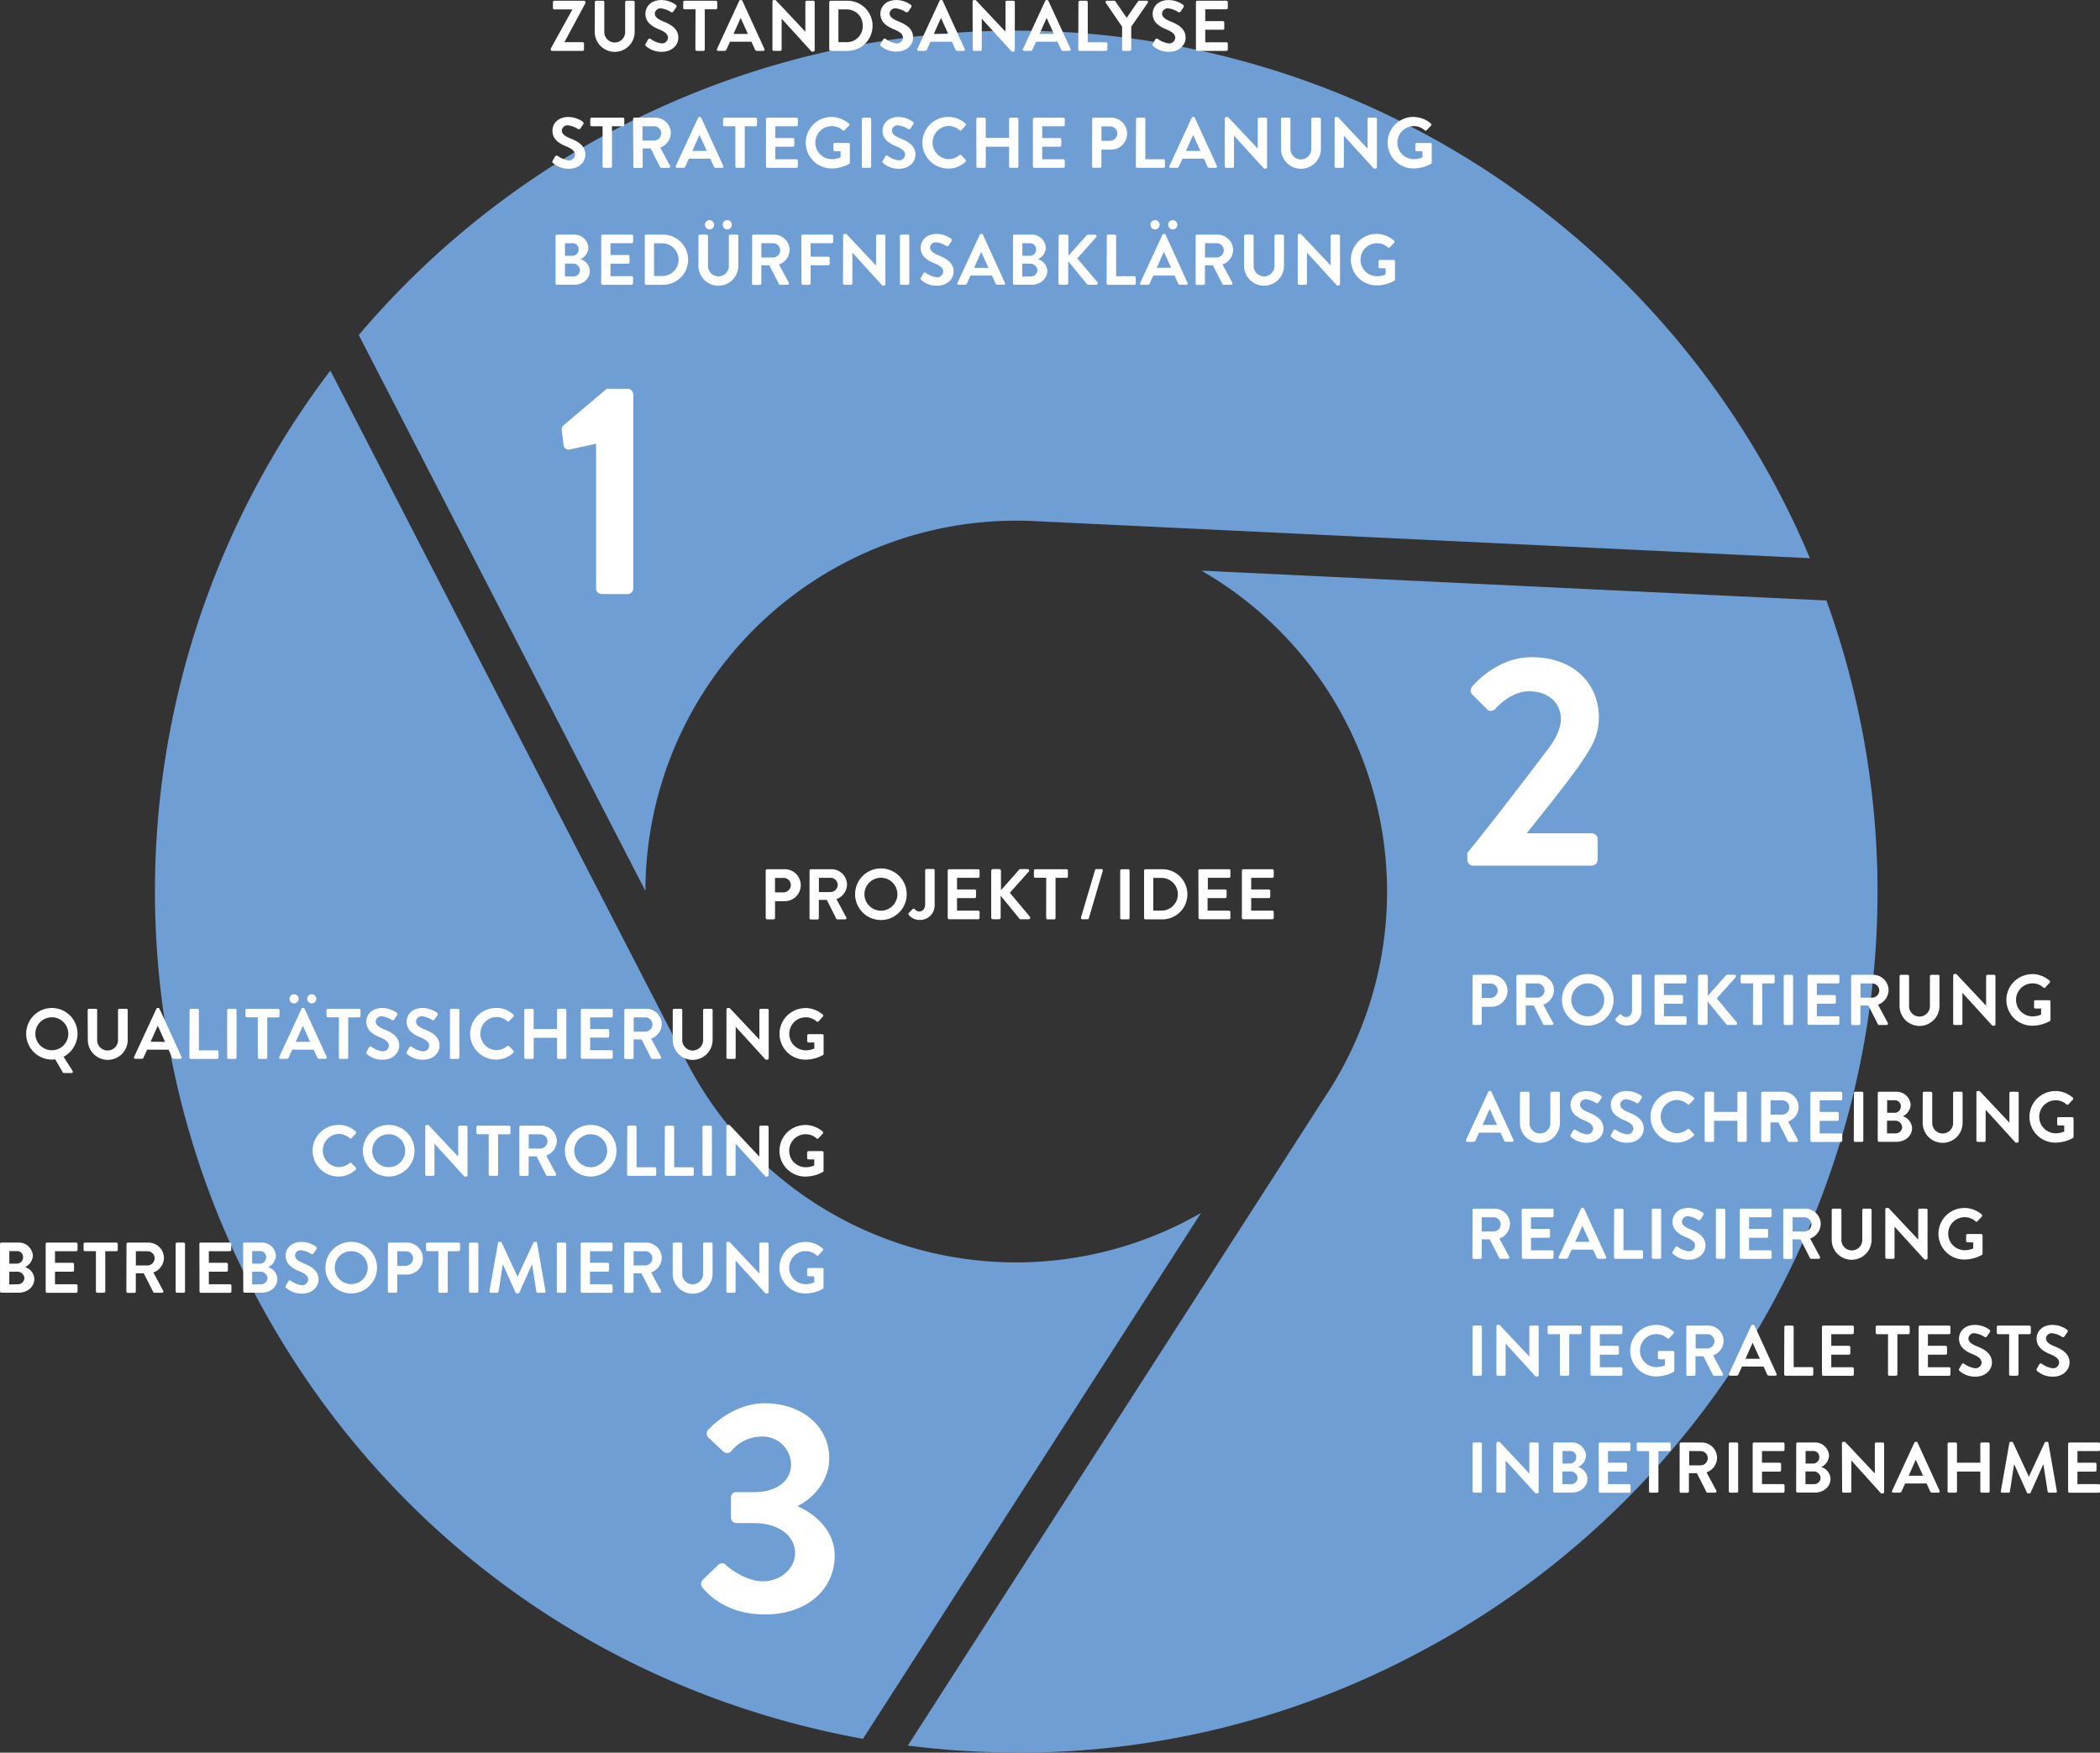
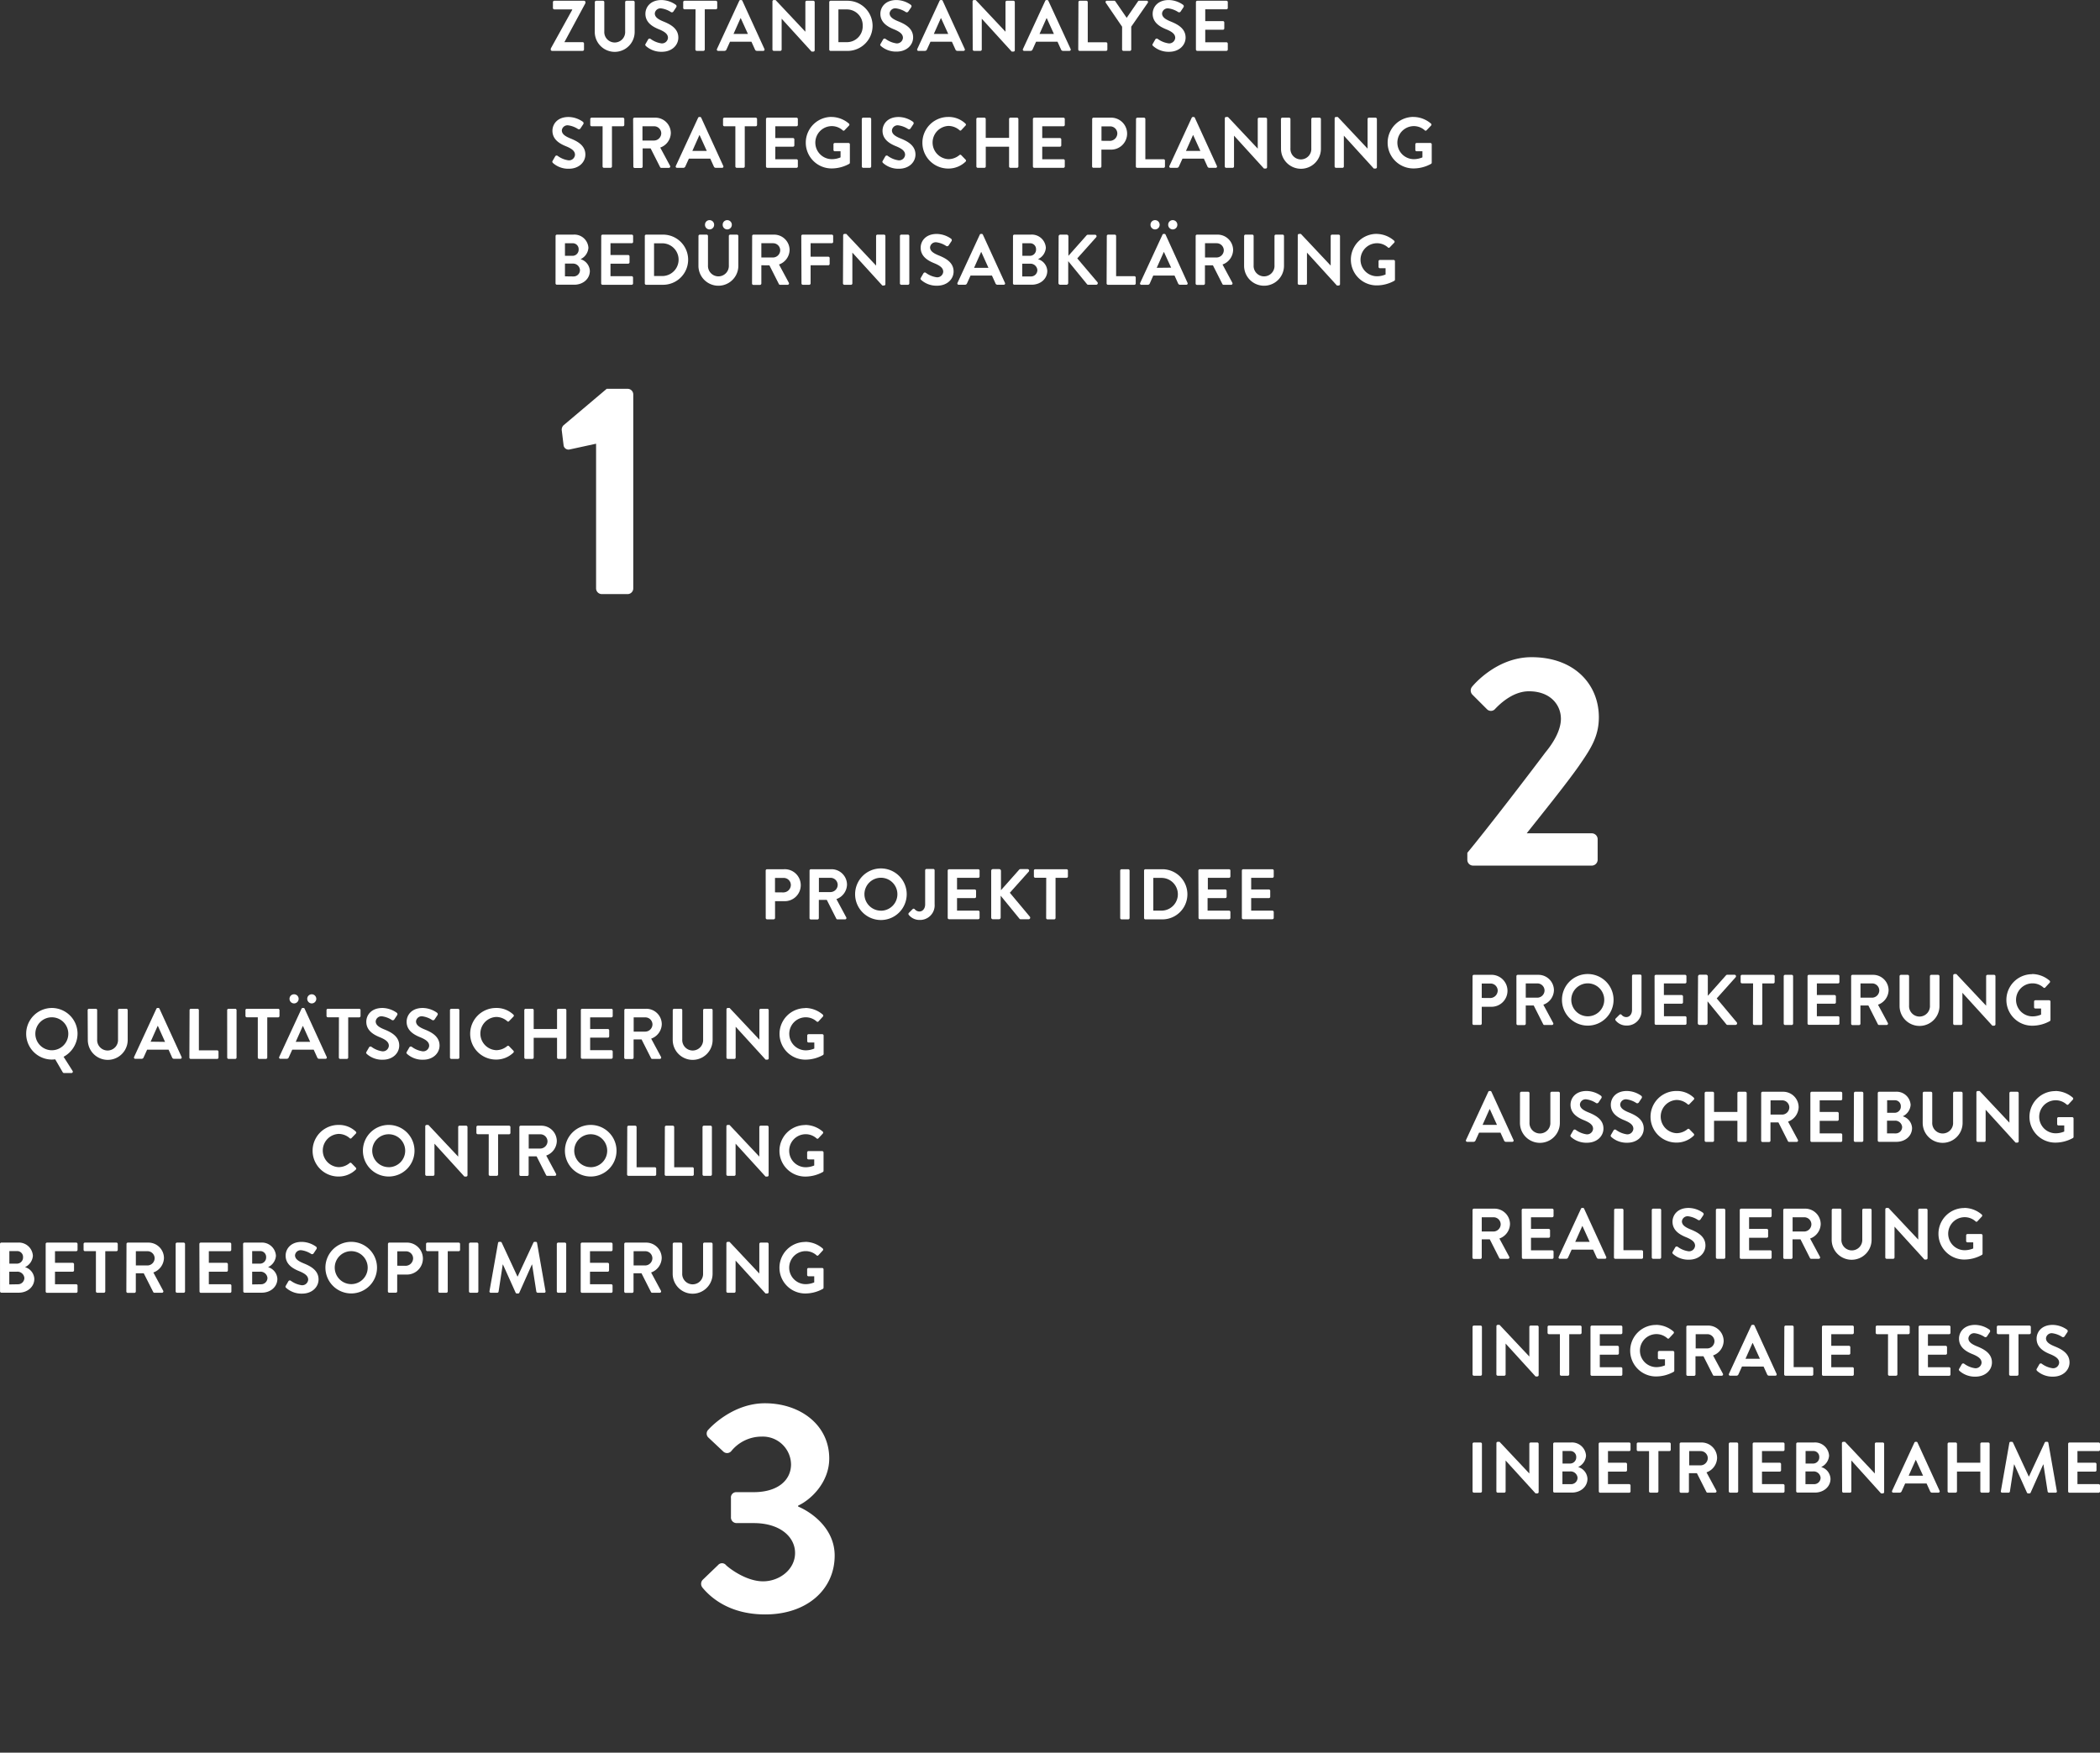
<svg xmlns="http://www.w3.org/2000/svg" id="Ebene_1" data-name="Ebene 1" viewBox="0 0 556.78 464.71">
  <rect x="0" y="0" width="556.78" height="464.71" fill="#333333" stroke="none" />
  <defs>
    <style>.cls-1{fill:none;}.cls-2{clip-path:url(#clip-path);}.cls-3{fill:#6f9ed4;}.cls-4{fill:#fff;}</style>
    <clipPath id="clip-path" transform="translate(-0.14 -2.17)">
-       <rect class="cls-1" x="-960.3" y="-870.39" width="1858" height="1985" />
-     </clipPath>
+       </clipPath>
  </defs>
  <title>hae_Grafik_Web</title>
  <g class="cls-2">
    <path class="cls-3" d="M269.75,466.89a225.76,225.76,0,0,0,104.36-25.4c102.13-52.63,149.09-172.54,110.28-280.1l-165.72-7.92A98.19,98.19,0,0,1,351.5,292.9L240.83,465a228.81,228.81,0,0,0,28.91,1.84Z" transform="translate(-0.14 -2.17)" />
    <path class="cls-3" d="M182.13,283.6,87.73,100.42A228.26,228.26,0,0,0,66.61,343.13c32.84,63.73,91.87,107.33,162.33,120.08l89.63-139.43q-2,1.13-4,2.17A98.28,98.28,0,0,1,182.13,283.6" transform="translate(-0.14 -2.17)" />
    <path class="cls-3" d="M275.45,140.39,480,150.17c-2.32-5.53-4.85-10.95-7.55-16.19A228.39,228.39,0,0,0,95.26,91l76,147.4a98.33,98.33,0,0,1,104.23-98" transform="translate(-0.14 -2.17)" />
  </g>
  <path class="cls-4" d="M13.86,269.43a6.83,6.83,0,0,1,6.84,6.86,7,7,0,0,1-3.7,6.08l2.38,3.74a.36.36,0,0,1-.3.57h-2a.42.42,0,0,1-.3-.19l-2-3.44a7.42,7.42,0,0,1-.86.06,6.84,6.84,0,0,1,0-13.68Zm0,11.21a4.37,4.37,0,1,0-4.35-4.35A4.38,4.38,0,0,0,13.86,280.64Z" transform="translate(-0.14 -2.17)" />
  <path class="cls-4" d="M23.38,270a.37.37,0,0,1,.36-.36h1.8a.36.36,0,0,1,.36.36v7.77a2.77,2.77,0,1,0,5.53,0V270a.36.36,0,0,1,.36-.36h1.8A.37.37,0,0,1,34,270v7.9a5.29,5.29,0,0,1-10.58,0Z" transform="translate(-0.14 -2.17)" />
  <path class="cls-4" d="M35.69,282.42l5.91-12.78a.34.34,0,0,1,.32-.21h.19a.32.32,0,0,1,.32.21l5.85,12.78a.34.34,0,0,1-.32.49H46.31a.54.54,0,0,1-.55-.38l-.93-2.05H39.15l-.93,2.05a.57.57,0,0,1-.55.38H36A.34.34,0,0,1,35.69,282.42Zm8.21-4L42,274.19h-.06l-1.86,4.18Z" transform="translate(-0.14 -2.17)" />
  <path class="cls-4" d="M50.4,270a.36.36,0,0,1,.36-.36h1.75a.37.37,0,0,1,.36.36v10.66h4.84a.36.36,0,0,1,.36.36v1.56a.36.36,0,0,1-.36.36h-7a.36.36,0,0,1-.36-.36Z" transform="translate(-0.14 -2.17)" />
  <path class="cls-4" d="M60.37,270a.37.37,0,0,1,.36-.36H62.5a.37.37,0,0,1,.36.36v12.58a.37.37,0,0,1-.36.36H60.74a.37.37,0,0,1-.36-.36Z" transform="translate(-0.14 -2.17)" />
  <path class="cls-4" d="M68.49,271.9H65.58a.36.36,0,0,1-.36-.36V270a.36.36,0,0,1,.36-.36h8.3a.36.36,0,0,1,.36.36v1.56a.36.36,0,0,1-.36.36H71v10.66a.37.37,0,0,1-.36.36H68.85a.37.37,0,0,1-.36-.36Z" transform="translate(-0.14 -2.17)" />
  <path class="cls-4" d="M74.17,282.42l5.91-12.78a.34.34,0,0,1,.32-.21h.19a.32.32,0,0,1,.32.21l5.85,12.78a.34.34,0,0,1-.32.49H84.79a.54.54,0,0,1-.55-.38l-.93-2.05H77.63l-.93,2.05a.57.57,0,0,1-.55.38H74.49A.34.34,0,0,1,74.17,282.42ZM76.9,267a1.19,1.19,0,0,1,1.2-1.2,1.21,1.21,0,0,1,1.22,1.2,1.22,1.22,0,0,1-1.22,1.22A1.21,1.21,0,0,1,76.9,267Zm5.47,11.4-1.9-4.18h-.06l-1.86,4.18ZM81.6,267a1.19,1.19,0,0,1,1.2-1.2A1.21,1.21,0,0,1,84,267a1.22,1.22,0,0,1-1.22,1.22A1.21,1.21,0,0,1,81.6,267Z" transform="translate(-0.14 -2.17)" />
  <path class="cls-4" d="M90,271.9H87.07a.36.36,0,0,1-.36-.36V270a.36.36,0,0,1,.36-.36h8.3a.36.36,0,0,1,.36.36v1.56a.36.36,0,0,1-.36.36H92.46v10.66a.37.37,0,0,1-.36.36H90.34a.37.37,0,0,1-.36-.36Z" transform="translate(-0.14 -2.17)" />
  <path class="cls-4" d="M97.31,281.05l.68-1.18a.44.44,0,0,1,.65-.13,6.3,6.3,0,0,0,2.87,1.18,1.59,1.59,0,0,0,1.73-1.46c0-1-.82-1.63-2.41-2.28-1.79-.72-3.57-1.86-3.57-4.1,0-1.69,1.25-3.65,4.27-3.65a6.69,6.69,0,0,1,3.8,1.27.47.47,0,0,1,.11.63l-.72,1.08a.5.5,0,0,1-.66.23,6.26,6.26,0,0,0-2.64-1,1.51,1.51,0,0,0-1.67,1.33c0,.89.7,1.5,2.24,2.13,1.84.74,4,1.84,4,4.29,0,2-1.69,3.76-4.37,3.76a6.11,6.11,0,0,1-4.18-1.48C97.23,281.45,97.14,281.36,97.31,281.05Z" transform="translate(-0.14 -2.17)" />
  <path class="cls-4" d="M108,281.05l.68-1.18a.44.44,0,0,1,.65-.13,6.3,6.3,0,0,0,2.87,1.18,1.59,1.59,0,0,0,1.73-1.46c0-1-.82-1.63-2.41-2.28-1.79-.72-3.57-1.86-3.57-4.1,0-1.69,1.25-3.65,4.27-3.65a6.69,6.69,0,0,1,3.8,1.27.47.47,0,0,1,.11.63l-.72,1.08a.5.5,0,0,1-.66.23,6.26,6.26,0,0,0-2.64-1,1.51,1.51,0,0,0-1.67,1.33c0,.89.7,1.5,2.24,2.13,1.84.74,4,1.84,4,4.29,0,2-1.69,3.76-4.37,3.76a6.11,6.11,0,0,1-4.18-1.48C107.91,281.45,107.82,281.36,108,281.05Z" transform="translate(-0.14 -2.17)" />
  <path class="cls-4" d="M119.44,270a.37.37,0,0,1,.36-.36h1.77a.37.37,0,0,1,.36.36v12.58a.37.37,0,0,1-.36.36H119.8a.37.37,0,0,1-.36-.36Z" transform="translate(-0.14 -2.17)" />
  <path class="cls-4" d="M131.66,269.43a6.43,6.43,0,0,1,4.6,1.77.35.35,0,0,1,0,.53l-1.16,1.2a.3.3,0,0,1-.47,0,4.49,4.49,0,0,0-2.93-1.12,4.41,4.41,0,0,0,0,8.81,4.56,4.56,0,0,0,2.91-1.08.35.35,0,0,1,.47,0l1.18,1.22a.36.36,0,0,1,0,.51,6.52,6.52,0,0,1-4.62,1.84,6.84,6.84,0,1,1,0-13.68Z" transform="translate(-0.14 -2.17)" />
  <path class="cls-4" d="M139.15,270a.37.37,0,0,1,.36-.36h1.77a.36.36,0,0,1,.36.36v5h6.19v-5a.36.36,0,0,1,.36-.36h1.75a.37.37,0,0,1,.36.36v12.58a.37.37,0,0,1-.36.36h-1.75a.36.36,0,0,1-.36-.36v-5.24h-6.19v5.24a.36.36,0,0,1-.36.36h-1.77a.37.37,0,0,1-.36-.36Z" transform="translate(-0.14 -2.17)" />
  <path class="cls-4" d="M154.14,270a.36.36,0,0,1,.36-.36h7.73a.36.36,0,0,1,.36.36v1.56a.36.36,0,0,1-.36.36h-5.62V275h4.69a.37.37,0,0,1,.36.36v1.58a.36.36,0,0,1-.36.36h-4.69v3.32h5.62a.36.36,0,0,1,.36.36v1.56a.36.36,0,0,1-.36.36H154.5a.36.36,0,0,1-.36-.36Z" transform="translate(-0.14 -2.17)" />
  <path class="cls-4" d="M165.67,270a.36.36,0,0,1,.36-.36h5.43a4.11,4.11,0,0,1,4.14,4.08,4.19,4.19,0,0,1-2.81,3.84l2.6,4.83a.36.36,0,0,1-.32.55h-2a.33.33,0,0,1-.3-.17l-2.53-5h-2.11v4.84a.37.37,0,0,1-.36.36H166a.36.36,0,0,1-.36-.36Zm5.58,5.7a1.94,1.94,0,0,0,1.88-1.94,1.89,1.89,0,0,0-1.88-1.84h-3.1v3.78Z" transform="translate(-0.14 -2.17)" />
  <path class="cls-4" d="M178.51,270a.37.37,0,0,1,.36-.36h1.8a.36.36,0,0,1,.36.36v7.77a2.77,2.77,0,1,0,5.53,0V270a.36.36,0,0,1,.36-.36h1.8a.37.37,0,0,1,.36.36v7.9a5.29,5.29,0,0,1-10.58,0Z" transform="translate(-0.14 -2.17)" />
  <path class="cls-4" d="M192.75,269.77a.36.36,0,0,1,.36-.34h.47l7.9,8.4h0V270a.36.36,0,0,1,.36-.36h1.75a.37.37,0,0,1,.36.36v12.79a.36.36,0,0,1-.36.34h-.46l-7.94-8.72h0v8.17a.36.36,0,0,1-.36.36h-1.73a.37.37,0,0,1-.36-.36Z" transform="translate(-0.14 -2.17)" />
  <path class="cls-4" d="M213.66,269.43a7.18,7.18,0,0,1,4.64,1.77.37.37,0,0,1,0,.53L217.14,273a.33.33,0,0,1-.49,0,4.31,4.31,0,0,0-2.87-1.1,4.38,4.38,0,0,0,0,8.76,5.93,5.93,0,0,0,2.26-.47v-1.61h-1.52a.35.35,0,0,1-.36-.34v-1.5a.35.35,0,0,1,.36-.36h3.65a.36.36,0,0,1,.34.36v4.86a.37.37,0,0,1-.15.3,9.6,9.6,0,0,1-4.71,1.23,6.83,6.83,0,0,1,0-13.66Z" transform="translate(-0.14 -2.17)" />
  <path class="cls-4" d="M89.88,300.44a6.43,6.43,0,0,1,4.6,1.77.35.35,0,0,1,0,.53l-1.16,1.2a.3.3,0,0,1-.47,0,4.49,4.49,0,0,0-2.93-1.12,4.41,4.41,0,0,0,0,8.81,4.56,4.56,0,0,0,2.91-1.08.35.35,0,0,1,.47,0l1.18,1.22a.36.36,0,0,1,0,.51,6.52,6.52,0,0,1-4.62,1.84,6.84,6.84,0,1,1,0-13.68Z" transform="translate(-0.14 -2.17)" />
  <path class="cls-4" d="M103.18,300.44a6.84,6.84,0,1,1-6.82,6.86A6.83,6.83,0,0,1,103.18,300.44Zm0,11.21a4.37,4.37,0,1,0-4.35-4.35A4.38,4.38,0,0,0,103.18,311.64Z" transform="translate(-0.14 -2.17)" />
  <path class="cls-4" d="M112.89,300.78a.36.36,0,0,1,.36-.34h.47l7.9,8.4h0V301a.36.36,0,0,1,.36-.36h1.75a.37.37,0,0,1,.36.36v12.79a.36.36,0,0,1-.36.34h-.46l-7.94-8.72h0v8.17a.36.36,0,0,1-.36.36h-1.73a.37.37,0,0,1-.36-.36Z" transform="translate(-0.14 -2.17)" />
  <path class="cls-4" d="M129.72,302.9h-2.91a.36.36,0,0,1-.36-.36V301a.36.36,0,0,1,.36-.36h8.3a.36.36,0,0,1,.36.36v1.56a.36.36,0,0,1-.36.36h-2.91v10.66a.37.37,0,0,1-.36.36h-1.77a.37.37,0,0,1-.36-.36Z" transform="translate(-0.14 -2.17)" />
  <path class="cls-4" d="M137.84,301a.36.36,0,0,1,.36-.36h5.43a4.11,4.11,0,0,1,4.14,4.08,4.19,4.19,0,0,1-2.81,3.84l2.6,4.83a.36.36,0,0,1-.32.55h-2a.33.33,0,0,1-.3-.17l-2.53-5h-2.11v4.84a.37.37,0,0,1-.36.36H138.2a.36.36,0,0,1-.36-.36Zm5.58,5.7a1.94,1.94,0,0,0,1.88-1.94,1.89,1.89,0,0,0-1.88-1.84h-3.1v3.78Z" transform="translate(-0.14 -2.17)" />
  <path class="cls-4" d="M156.74,300.44a6.84,6.84,0,1,1-6.82,6.86A6.83,6.83,0,0,1,156.74,300.44Zm0,11.21a4.37,4.37,0,1,0-4.35-4.35A4.38,4.38,0,0,0,156.74,311.64Z" transform="translate(-0.14 -2.17)" />
  <path class="cls-4" d="M166.45,301a.36.36,0,0,1,.36-.36h1.75a.37.37,0,0,1,.36.36v10.66h4.84a.36.36,0,0,1,.36.36v1.56a.36.36,0,0,1-.36.36h-7a.36.36,0,0,1-.36-.36Z" transform="translate(-0.14 -2.17)" />
  <path class="cls-4" d="M176.42,301a.36.36,0,0,1,.36-.36h1.75a.37.37,0,0,1,.36.36v10.66h4.84a.36.36,0,0,1,.36.36v1.56a.36.36,0,0,1-.36.36h-7a.36.36,0,0,1-.36-.36Z" transform="translate(-0.14 -2.17)" />
  <path class="cls-4" d="M186.4,301a.37.37,0,0,1,.36-.36h1.77a.37.37,0,0,1,.36.36v12.58a.37.37,0,0,1-.36.36h-1.77a.37.37,0,0,1-.36-.36Z" transform="translate(-0.14 -2.17)" />
  <path class="cls-4" d="M192.73,300.78a.36.36,0,0,1,.36-.34h.47l7.9,8.4h0V301a.36.36,0,0,1,.36-.36h1.75a.37.37,0,0,1,.36.36v12.79a.36.36,0,0,1-.36.34h-.46l-7.94-8.72h0v8.17a.36.36,0,0,1-.36.36h-1.73a.37.37,0,0,1-.36-.36Z" transform="translate(-0.14 -2.17)" />
  <path class="cls-4" d="M213.64,300.44a7.18,7.18,0,0,1,4.64,1.77.37.37,0,0,1,0,.53L217.12,304a.33.33,0,0,1-.49,0,4.31,4.31,0,0,0-2.87-1.1,4.38,4.38,0,0,0,0,8.76,5.93,5.93,0,0,0,2.26-.47v-1.61h-1.52a.35.35,0,0,1-.36-.34v-1.5a.35.35,0,0,1,.36-.36h3.65a.36.36,0,0,1,.34.36v4.86a.37.37,0,0,1-.15.3,9.6,9.6,0,0,1-4.71,1.23,6.83,6.83,0,0,1,0-13.66Z" transform="translate(-0.14 -2.17)" />
  <path class="cls-4" d="M.14,332a.36.36,0,0,1,.36-.36H4.86a3.72,3.72,0,0,1,4,3.51,3.62,3.62,0,0,1-2.09,3,3.41,3.41,0,0,1,2.47,3.1c0,2.13-1.82,3.67-4.14,3.67H.51a.36.36,0,0,1-.36-.36Zm4.48,5.22a1.63,1.63,0,0,0,1.63-1.71,1.55,1.55,0,0,0-1.63-1.62h-2v3.33Zm.27,5.47A1.69,1.69,0,0,0,6.6,341a1.84,1.84,0,0,0-1.94-1.65H2.6v3.38Z" transform="translate(-0.14 -2.17)" />
  <path class="cls-4" d="M12.25,332a.36.36,0,0,1,.36-.36h7.73a.36.36,0,0,1,.36.36v1.56a.36.36,0,0,1-.36.36H14.72V337h4.69a.37.37,0,0,1,.36.36V339a.36.36,0,0,1-.36.36H14.72v3.32h5.62a.36.36,0,0,1,.36.36v1.56a.36.36,0,0,1-.36.36H12.61a.36.36,0,0,1-.36-.36Z" transform="translate(-0.14 -2.17)" />
  <path class="cls-4" d="M25.57,333.91H22.66a.36.36,0,0,1-.36-.36V332a.36.36,0,0,1,.36-.36H31a.36.36,0,0,1,.36.36v1.56a.36.36,0,0,1-.36.36H28.05v10.66a.37.37,0,0,1-.36.36H25.93a.37.37,0,0,1-.36-.36Z" transform="translate(-0.14 -2.17)" />
  <path class="cls-4" d="M33.68,332a.36.36,0,0,1,.36-.36h5.43a4.11,4.11,0,0,1,4.14,4.08,4.19,4.19,0,0,1-2.81,3.84l2.6,4.83a.36.36,0,0,1-.32.55h-2a.33.33,0,0,1-.3-.17l-2.53-5H36.15v4.84a.37.37,0,0,1-.36.36H34a.36.36,0,0,1-.36-.36Zm5.58,5.7a1.94,1.94,0,0,0,1.88-1.94,1.89,1.89,0,0,0-1.88-1.84h-3.1v3.78Z" transform="translate(-0.14 -2.17)" />
  <path class="cls-4" d="M46.71,332a.37.37,0,0,1,.36-.36h1.77a.37.37,0,0,1,.36.36v12.58a.37.37,0,0,1-.36.36H47.07a.37.37,0,0,1-.36-.36Z" transform="translate(-0.14 -2.17)" />
  <path class="cls-4" d="M53,332a.36.36,0,0,1,.36-.36h7.73a.36.36,0,0,1,.36.36v1.56a.36.36,0,0,1-.36.36H55.51V337H60.2a.37.37,0,0,1,.36.36V339a.36.36,0,0,1-.36.36H55.51v3.32h5.62a.36.36,0,0,1,.36.36v1.56a.36.36,0,0,1-.36.36H53.4a.36.36,0,0,1-.36-.36Z" transform="translate(-0.14 -2.17)" />
  <path class="cls-4" d="M64.59,332a.36.36,0,0,1,.36-.36H69.3a3.72,3.72,0,0,1,4,3.51,3.62,3.62,0,0,1-2.09,3,3.41,3.41,0,0,1,2.47,3.1c0,2.13-1.82,3.67-4.14,3.67H65a.36.36,0,0,1-.36-.36Zm4.48,5.22a1.63,1.63,0,0,0,1.63-1.71,1.55,1.55,0,0,0-1.63-1.62H67v3.33Zm.27,5.47A1.69,1.69,0,0,0,71.05,341a1.84,1.84,0,0,0-1.94-1.65H67v3.38Z" transform="translate(-0.14 -2.17)" />
  <path class="cls-4" d="M75.92,343.07l.68-1.18a.44.44,0,0,1,.65-.13,6.3,6.3,0,0,0,2.87,1.18,1.59,1.59,0,0,0,1.73-1.46c0-1-.82-1.63-2.41-2.28-1.79-.72-3.57-1.86-3.57-4.1,0-1.69,1.25-3.65,4.27-3.65a6.7,6.7,0,0,1,3.8,1.27.47.47,0,0,1,.11.63l-.72,1.08a.5.5,0,0,1-.66.23,6.25,6.25,0,0,0-2.64-1,1.51,1.51,0,0,0-1.67,1.33c0,.89.7,1.5,2.24,2.13,1.84.74,4,1.84,4,4.29,0,2-1.69,3.76-4.37,3.76A6.11,6.11,0,0,1,76,343.64C75.84,343.47,75.75,343.37,75.92,343.07Z" transform="translate(-0.14 -2.17)" />
  <path class="cls-4" d="M93.24,331.44a6.84,6.84,0,1,1-6.82,6.86A6.83,6.83,0,0,1,93.24,331.44Zm0,11.21a4.37,4.37,0,1,0-4.35-4.35A4.38,4.38,0,0,0,93.24,342.65Z" transform="translate(-0.14 -2.17)" />
  <path class="cls-4" d="M103,332a.36.36,0,0,1,.36-.36h4.46a4.24,4.24,0,1,1,0,8.47h-2.37v4.46a.37.37,0,0,1-.36.36h-1.75a.36.36,0,0,1-.36-.36Zm4.67,5.79a2,2,0,0,0,2-2,1.89,1.89,0,0,0-2-1.84h-2.2v3.82Z" transform="translate(-0.14 -2.17)" />
  <path class="cls-4" d="M116.37,333.91h-2.91a.36.36,0,0,1-.36-.36V332a.36.36,0,0,1,.36-.36h8.3a.36.36,0,0,1,.36.36v1.56a.36.36,0,0,1-.36.36h-2.91v10.66a.37.37,0,0,1-.36.36h-1.77a.37.37,0,0,1-.36-.36Z" transform="translate(-0.14 -2.17)" />
  <path class="cls-4" d="M124.48,332a.37.37,0,0,1,.36-.36h1.77a.37.37,0,0,1,.36.36v12.58a.37.37,0,0,1-.36.36h-1.77a.37.37,0,0,1-.36-.36Z" transform="translate(-0.14 -2.17)" />
  <path class="cls-4" d="M132.19,331.73a.32.32,0,0,1,.34-.29h.3a.35.35,0,0,1,.32.19l4.18,9h.06l4.18-9a.33.33,0,0,1,.32-.19h.3a.32.32,0,0,1,.34.29l2.24,12.77a.33.33,0,0,1-.34.44h-1.73a.41.41,0,0,1-.36-.29l-1.12-7.2h-.06l-3.33,7.47a.32.32,0,0,1-.32.21h-.34a.34.34,0,0,1-.32-.21l-3.36-7.47h-.06l-1.1,7.2a.37.37,0,0,1-.34.29h-1.71a.35.35,0,0,1-.36-.44Z" transform="translate(-0.14 -2.17)" />
  <path class="cls-4" d="M147.77,332a.37.37,0,0,1,.36-.36h1.77a.37.37,0,0,1,.36.36v12.58a.37.37,0,0,1-.36.36h-1.77a.37.37,0,0,1-.36-.36Z" transform="translate(-0.14 -2.17)" />
  <path class="cls-4" d="M154.1,332a.36.36,0,0,1,.36-.36h7.73a.36.36,0,0,1,.36.36v1.56a.36.36,0,0,1-.36.36h-5.62V337h4.69a.37.37,0,0,1,.36.36V339a.36.36,0,0,1-.36.36h-4.69v3.32h5.62a.36.36,0,0,1,.36.36v1.56a.36.36,0,0,1-.36.36h-7.73a.36.36,0,0,1-.36-.36Z" transform="translate(-0.14 -2.17)" />
  <path class="cls-4" d="M165.65,332a.36.36,0,0,1,.36-.36h5.43a4.11,4.11,0,0,1,4.14,4.08,4.19,4.19,0,0,1-2.81,3.84l2.6,4.83a.36.36,0,0,1-.32.55h-2a.33.33,0,0,1-.3-.17l-2.53-5h-2.11v4.84a.37.37,0,0,1-.36.36H166a.36.36,0,0,1-.36-.36Zm5.58,5.7a1.94,1.94,0,0,0,1.88-1.94,1.89,1.89,0,0,0-1.88-1.84h-3.1v3.78Z" transform="translate(-0.14 -2.17)" />
  <path class="cls-4" d="M178.5,332a.37.37,0,0,1,.36-.36h1.8a.36.36,0,0,1,.36.36v7.77a2.77,2.77,0,1,0,5.53,0V332a.36.36,0,0,1,.36-.36h1.8a.37.37,0,0,1,.36.36v7.9a5.29,5.29,0,0,1-10.58,0Z" transform="translate(-0.14 -2.17)" />
  <path class="cls-4" d="M192.73,331.78a.36.36,0,0,1,.36-.34h.47l7.9,8.4h0V332a.36.36,0,0,1,.36-.36h1.75a.37.37,0,0,1,.36.36v12.79a.36.36,0,0,1-.36.34h-.46l-7.94-8.72h0v8.17a.36.36,0,0,1-.36.36h-1.73a.37.37,0,0,1-.36-.36Z" transform="translate(-0.14 -2.17)" />
  <path class="cls-4" d="M213.64,331.44a7.18,7.18,0,0,1,4.64,1.77.37.37,0,0,1,0,.53L217.12,335a.32.32,0,0,1-.49,0,4.31,4.31,0,0,0-2.87-1.1,4.38,4.38,0,0,0,0,8.76,6,6,0,0,0,2.26-.47v-1.62h-1.52a.35.35,0,0,1-.36-.34v-1.5a.35.35,0,0,1,.36-.36h3.65a.36.36,0,0,1,.34.36v4.86a.37.37,0,0,1-.15.3,9.6,9.6,0,0,1-4.71,1.24,6.83,6.83,0,0,1,0-13.66Z" transform="translate(-0.14 -2.17)" />
  <path class="cls-4" d="M186.45,421.05l4.08-3.92a1.37,1.37,0,0,1,2.08,0c.24.32,5,4.32,9.85,4.32,4.32,0,8.48-3.12,8.48-7.52,0-4.16-3.84-7.92-11-7.92h-4.48a1.49,1.49,0,0,1-1.52-1.6v-5a1.41,1.41,0,0,1,1.52-1.6h4.48c6.56,0,9.93-3.28,9.93-7.37a7.48,7.48,0,0,0-7.76-7.36,10.36,10.36,0,0,0-8.08,3.84,1.45,1.45,0,0,1-2.16.08l-3.92-3.68a1.43,1.43,0,0,1,0-2.08s6.08-7,15-7c9.29,0,17.05,5.68,17.05,14.65,0,6.16-4.64,10.81-8.25,12.49v.24c3.76,1.6,9.69,5.92,9.69,13,0,9-7.36,15.61-18.41,15.61-10,0-14.89-5-16.65-7.12A1.57,1.57,0,0,1,186.45,421.05Z" transform="translate(-0.14 -2.17)" />
  <path class="cls-4" d="M146.19,15l5.66-10.22V4.66H147.1a.37.37,0,0,1-.36-.36V2.73a.37.37,0,0,1,.36-.36H155a.37.37,0,0,1,.36.36V3l-5.58,10.35v0h4.84a.36.36,0,0,1,.36.36V15.3a.36.36,0,0,1-.36.36h-8.11a.37.37,0,0,1-.36-.36Z" transform="translate(-0.14 -2.17)" />
  <path class="cls-4" d="M157.85,2.73a.37.37,0,0,1,.36-.36H160a.36.36,0,0,1,.36.36V10.5a2.77,2.77,0,1,0,5.53,0V2.73a.36.36,0,0,1,.36-.36h1.8a.37.37,0,0,1,.36.36v7.9a5.29,5.29,0,0,1-10.58,0Z" transform="translate(-0.14 -2.17)" />
  <path class="cls-4" d="M171.31,13.8l.68-1.18a.44.44,0,0,1,.65-.13,6.3,6.3,0,0,0,2.87,1.18,1.59,1.59,0,0,0,1.73-1.46c0-1-.82-1.63-2.41-2.28-1.79-.72-3.57-1.86-3.57-4.1,0-1.69,1.25-3.65,4.27-3.65a6.69,6.69,0,0,1,3.8,1.27.47.47,0,0,1,.11.63l-.72,1.08a.5.5,0,0,1-.66.23,6.25,6.25,0,0,0-2.64-1,1.51,1.51,0,0,0-1.67,1.33c0,.89.7,1.5,2.24,2.13,1.84.74,4,1.84,4,4.29,0,2-1.69,3.76-4.37,3.76a6.11,6.11,0,0,1-4.18-1.48C171.23,14.2,171.14,14.1,171.31,13.8Z" transform="translate(-0.14 -2.17)" />
  <path class="cls-4" d="M184.55,4.64h-2.91a.36.36,0,0,1-.36-.36V2.73a.36.36,0,0,1,.36-.36h8.3a.36.36,0,0,1,.36.36V4.28a.36.36,0,0,1-.36.36H187V15.3a.37.37,0,0,1-.36.36h-1.77a.37.37,0,0,1-.36-.36Z" transform="translate(-0.14 -2.17)" />
  <path class="cls-4" d="M190.23,15.17l5.91-12.78a.34.34,0,0,1,.32-.21h.19a.32.32,0,0,1,.32.21l5.85,12.78a.34.34,0,0,1-.32.49h-1.65a.55.55,0,0,1-.55-.38l-.93-2.05h-5.68l-.93,2.05a.57.57,0,0,1-.55.38h-1.65A.34.34,0,0,1,190.23,15.17Zm8.21-4-1.9-4.18h-.06l-1.86,4.18Z" transform="translate(-0.14 -2.17)" />
  <path class="cls-4" d="M204.94,2.52a.36.36,0,0,1,.36-.34h.47l7.9,8.4h0V2.73a.36.36,0,0,1,.36-.36h1.75a.37.37,0,0,1,.36.36V15.51a.36.36,0,0,1-.36.34h-.46l-7.94-8.72h0V15.3a.36.36,0,0,1-.36.36H205.3a.37.37,0,0,1-.36-.36Z" transform="translate(-0.14 -2.17)" />
  <path class="cls-4" d="M220,2.73a.36.36,0,0,1,.34-.36h4.5a6.65,6.65,0,1,1,0,13.3h-4.5a.36.36,0,0,1-.34-.36Zm4.62,10.62A4.19,4.19,0,0,0,228.87,9a4.19,4.19,0,0,0-4.27-4.33h-2.17v8.68Z" transform="translate(-0.14 -2.17)" />
  <path class="cls-4" d="M233.61,13.8l.68-1.18a.44.44,0,0,1,.65-.13,6.3,6.3,0,0,0,2.87,1.18,1.59,1.59,0,0,0,1.73-1.46c0-1-.82-1.63-2.41-2.28-1.79-.72-3.57-1.86-3.57-4.1,0-1.69,1.25-3.65,4.27-3.65a6.69,6.69,0,0,1,3.8,1.27.47.47,0,0,1,.11.63L241,5.16a.5.5,0,0,1-.66.23,6.25,6.25,0,0,0-2.64-1A1.51,1.51,0,0,0,236,5.67c0,.89.7,1.5,2.24,2.13,1.84.74,4,1.84,4,4.29,0,2-1.69,3.76-4.37,3.76a6.11,6.11,0,0,1-4.18-1.48C233.53,14.2,233.44,14.1,233.61,13.8Z" transform="translate(-0.14 -2.17)" />
  <path class="cls-4" d="M243.34,15.17l5.91-12.78a.34.34,0,0,1,.32-.21h.19a.32.32,0,0,1,.32.21l5.85,12.78a.34.34,0,0,1-.32.49H254a.55.55,0,0,1-.55-.38l-.93-2.05h-5.68l-.93,2.05a.57.57,0,0,1-.55.38h-1.65A.34.34,0,0,1,243.34,15.17Zm8.21-4-1.9-4.18h-.06l-1.86,4.18Z" transform="translate(-0.14 -2.17)" />
  <path class="cls-4" d="M258,2.52a.36.36,0,0,1,.36-.34h.47l7.9,8.4h0V2.73a.36.36,0,0,1,.36-.36h1.75a.37.37,0,0,1,.36.36V15.51a.36.36,0,0,1-.36.34h-.46l-7.94-8.72h0V15.3a.36.36,0,0,1-.36.36H258.4a.37.37,0,0,1-.36-.36Z" transform="translate(-0.14 -2.17)" />
  <path class="cls-4" d="M271.36,15.17l5.91-12.78a.34.34,0,0,1,.32-.21h.19a.32.32,0,0,1,.32.21L284,15.17a.34.34,0,0,1-.32.49H282a.55.55,0,0,1-.55-.38l-.93-2.05h-5.68l-.93,2.05a.57.57,0,0,1-.55.38h-1.65A.34.34,0,0,1,271.36,15.17Zm8.21-4-1.9-4.18h-.06l-1.86,4.18Z" transform="translate(-0.14 -2.17)" />
  <path class="cls-4" d="M286.07,2.73a.36.36,0,0,1,.36-.36h1.75a.37.37,0,0,1,.36.36V13.38h4.84a.36.36,0,0,1,.36.36V15.3a.36.36,0,0,1-.36.36h-7a.36.36,0,0,1-.36-.36Z" transform="translate(-0.14 -2.17)" />
  <path class="cls-4" d="M297.65,9.26l-4.33-6.35a.35.35,0,0,1,.3-.55h1.94a.38.38,0,0,1,.3.17l3,4.37,3-4.37a.38.38,0,0,1,.3-.17h2a.35.35,0,0,1,.3.55l-4.39,6.33V15.3a.37.37,0,0,1-.36.36H298a.36.36,0,0,1-.36-.36Z" transform="translate(-0.14 -2.17)" />
  <path class="cls-4" d="M305.77,13.8l.68-1.18a.44.44,0,0,1,.65-.13A6.3,6.3,0,0,0,310,13.67a1.59,1.59,0,0,0,1.73-1.46c0-1-.82-1.63-2.41-2.28-1.79-.72-3.57-1.86-3.57-4.1,0-1.69,1.25-3.65,4.27-3.65a6.69,6.69,0,0,1,3.8,1.27.47.47,0,0,1,.11.63l-.72,1.08a.5.5,0,0,1-.66.23,6.25,6.25,0,0,0-2.64-1,1.51,1.51,0,0,0-1.67,1.33c0,.89.7,1.5,2.24,2.13,1.84.74,4,1.84,4,4.29,0,2-1.69,3.76-4.37,3.76a6.11,6.11,0,0,1-4.18-1.48C305.69,14.2,305.6,14.1,305.77,13.8Z" transform="translate(-0.14 -2.17)" />
  <path class="cls-4" d="M317.22,2.73a.36.36,0,0,1,.36-.36h7.73a.36.36,0,0,1,.36.36V4.28a.36.36,0,0,1-.36.36h-5.62V7.76h4.69a.37.37,0,0,1,.36.36V9.7a.36.36,0,0,1-.36.36h-4.69v3.32h5.62a.36.36,0,0,1,.36.36V15.3a.36.36,0,0,1-.36.36h-7.73a.36.36,0,0,1-.36-.36Z" transform="translate(-0.14 -2.17)" />
  <path class="cls-4" d="M146.66,44.81l.68-1.18a.44.44,0,0,1,.65-.13,6.3,6.3,0,0,0,2.87,1.18,1.59,1.59,0,0,0,1.73-1.46c0-1-.82-1.63-2.41-2.28-1.79-.72-3.57-1.86-3.57-4.1,0-1.69,1.25-3.65,4.27-3.65a6.69,6.69,0,0,1,3.8,1.27.47.47,0,0,1,.11.63l-.72,1.08a.5.5,0,0,1-.66.23,6.25,6.25,0,0,0-2.64-1,1.51,1.51,0,0,0-1.67,1.33c0,.89.7,1.5,2.24,2.13,1.84.74,4,1.84,4,4.29,0,2-1.69,3.76-4.37,3.76a6.11,6.11,0,0,1-4.18-1.48C146.59,45.21,146.49,45.11,146.66,44.81Z" transform="translate(-0.14 -2.17)" />
  <path class="cls-4" d="M159.91,35.65H157a.36.36,0,0,1-.36-.36V33.73a.36.36,0,0,1,.36-.36h8.3a.36.36,0,0,1,.36.36v1.56a.36.36,0,0,1-.36.36h-2.91V46.31a.37.37,0,0,1-.36.36h-1.77a.37.37,0,0,1-.36-.36Z" transform="translate(-0.14 -2.17)" />
  <path class="cls-4" d="M168,33.73a.36.36,0,0,1,.36-.36h5.43A4.11,4.11,0,0,1,178,37.46a4.19,4.19,0,0,1-2.81,3.84l2.6,4.83a.36.36,0,0,1-.32.55h-2a.33.33,0,0,1-.3-.17l-2.53-5h-2.11v4.84a.37.37,0,0,1-.36.36h-1.75a.36.36,0,0,1-.36-.36Zm5.58,5.7a1.94,1.94,0,0,0,1.88-1.94,1.89,1.89,0,0,0-1.88-1.84h-3.1v3.78Z" transform="translate(-0.14 -2.17)" />
  <path class="cls-4" d="M179.32,46.18l5.91-12.78a.34.34,0,0,1,.32-.21h.19a.32.32,0,0,1,.32.21l5.85,12.78a.34.34,0,0,1-.32.49h-1.65a.55.55,0,0,1-.55-.38l-.93-2.05h-5.68l-.93,2.05a.57.57,0,0,1-.55.38h-1.65A.34.34,0,0,1,179.32,46.18Zm8.21-4L185.63,38h-.06l-1.86,4.18Z" transform="translate(-0.14 -2.17)" />
  <path class="cls-4" d="M195.11,35.65h-2.91a.36.36,0,0,1-.36-.36V33.73a.36.36,0,0,1,.36-.36h8.3a.36.36,0,0,1,.36.36v1.56a.36.36,0,0,1-.36.36H197.6V46.31a.37.37,0,0,1-.36.36h-1.77a.37.37,0,0,1-.36-.36Z" transform="translate(-0.14 -2.17)" />
  <path class="cls-4" d="M203.23,33.73a.36.36,0,0,1,.36-.36h7.73a.36.36,0,0,1,.36.36v1.56a.36.36,0,0,1-.36.36H205.7v3.12h4.69a.37.37,0,0,1,.36.36v1.58a.36.36,0,0,1-.36.36H205.7v3.32h5.62a.36.36,0,0,1,.36.36v1.56a.36.36,0,0,1-.36.36h-7.73a.36.36,0,0,1-.36-.36Z" transform="translate(-0.14 -2.17)" />
  <path class="cls-4" d="M220.59,33.18a7.18,7.18,0,0,1,4.64,1.77.37.37,0,0,1,0,.53l-1.18,1.23a.32.32,0,0,1-.49,0,4.31,4.31,0,0,0-2.87-1.1,4.38,4.38,0,0,0,0,8.76A5.94,5.94,0,0,0,223,43.9V42.28h-1.52a.35.35,0,0,1-.36-.34v-1.5a.35.35,0,0,1,.36-.36h3.65a.36.36,0,0,1,.34.36V45.3a.37.37,0,0,1-.15.3,9.6,9.6,0,0,1-4.71,1.23,6.83,6.83,0,0,1,0-13.66Z" transform="translate(-0.14 -2.17)" />
  <path class="cls-4" d="M228.63,33.73a.37.37,0,0,1,.36-.36h1.77a.37.37,0,0,1,.36.36V46.31a.37.37,0,0,1-.36.36H229a.37.37,0,0,1-.36-.36Z" transform="translate(-0.14 -2.17)" />
  <path class="cls-4" d="M234.18,44.81l.68-1.18a.44.44,0,0,1,.65-.13,6.3,6.3,0,0,0,2.87,1.18,1.59,1.59,0,0,0,1.73-1.46c0-1-.82-1.63-2.41-2.28-1.79-.72-3.57-1.86-3.57-4.1,0-1.69,1.25-3.65,4.27-3.65a6.69,6.69,0,0,1,3.8,1.27.47.47,0,0,1,.11.63l-.72,1.08a.5.5,0,0,1-.66.23,6.25,6.25,0,0,0-2.64-1,1.51,1.51,0,0,0-1.67,1.33c0,.89.7,1.5,2.24,2.13,1.84.74,4,1.84,4,4.29,0,2-1.69,3.76-4.37,3.76a6.11,6.11,0,0,1-4.18-1.48C234.1,45.21,234,45.11,234.18,44.81Z" transform="translate(-0.14 -2.17)" />
  <path class="cls-4" d="M251.52,33.18a6.43,6.43,0,0,1,4.6,1.77.35.35,0,0,1,0,.53L255,36.68a.3.3,0,0,1-.47,0,4.5,4.5,0,0,0-2.93-1.12,4.41,4.41,0,0,0,0,8.81,4.56,4.56,0,0,0,2.91-1.08.35.35,0,0,1,.47,0l1.18,1.22a.36.36,0,0,1,0,.51,6.52,6.52,0,0,1-4.62,1.84,6.84,6.84,0,1,1,0-13.68Z" transform="translate(-0.14 -2.17)" />
  <path class="cls-4" d="M259,33.73a.37.37,0,0,1,.36-.36h1.77a.36.36,0,0,1,.36.36v5h6.19v-5a.36.36,0,0,1,.36-.36h1.75a.37.37,0,0,1,.36.36V46.31a.37.37,0,0,1-.36.36h-1.75a.36.36,0,0,1-.36-.36V41.07H261.5v5.24a.36.36,0,0,1-.36.36h-1.77a.37.37,0,0,1-.36-.36Z" transform="translate(-0.14 -2.17)" />
  <path class="cls-4" d="M274,33.73a.36.36,0,0,1,.36-.36h7.73a.36.36,0,0,1,.36.36v1.56a.36.36,0,0,1-.36.36h-5.62v3.12h4.69a.37.37,0,0,1,.36.36v1.58a.36.36,0,0,1-.36.36h-4.69v3.32h5.62a.36.36,0,0,1,.36.36v1.56a.36.36,0,0,1-.36.36h-7.73a.36.36,0,0,1-.36-.36Z" transform="translate(-0.14 -2.17)" />
  <path class="cls-4" d="M289.71,33.73a.36.36,0,0,1,.36-.36h4.46a4.24,4.24,0,1,1,0,8.47h-2.37v4.46a.37.37,0,0,1-.36.36h-1.75a.36.36,0,0,1-.36-.36Zm4.67,5.79a2,2,0,0,0,2-2,1.89,1.89,0,0,0-2-1.84h-2.2v3.82Z" transform="translate(-0.14 -2.17)" />
  <path class="cls-4" d="M301.34,33.73a.36.36,0,0,1,.36-.36h1.75a.37.37,0,0,1,.36.36V44.39h4.84a.36.36,0,0,1,.36.36v1.56a.36.36,0,0,1-.36.36h-7a.36.36,0,0,1-.36-.36Z" transform="translate(-0.14 -2.17)" />
  <path class="cls-4" d="M310.19,46.18l5.91-12.78a.34.34,0,0,1,.32-.21h.19a.32.32,0,0,1,.32.21l5.85,12.78a.34.34,0,0,1-.32.49h-1.65a.55.55,0,0,1-.55-.38l-.93-2.05h-5.68l-.93,2.05a.57.57,0,0,1-.55.38h-1.65A.34.34,0,0,1,310.19,46.18Zm8.21-4L316.5,38h-.06l-1.86,4.18Z" transform="translate(-0.14 -2.17)" />
  <path class="cls-4" d="M324.88,33.52a.36.36,0,0,1,.36-.34h.47l7.9,8.4h0V33.73a.36.36,0,0,1,.36-.36h1.75a.37.37,0,0,1,.36.36V46.52a.36.36,0,0,1-.36.34h-.46l-7.94-8.72h0v8.17a.36.36,0,0,1-.36.36h-1.73a.37.37,0,0,1-.36-.36Z" transform="translate(-0.14 -2.17)" />
  <path class="cls-4" d="M339.76,33.73a.37.37,0,0,1,.36-.36h1.8a.36.36,0,0,1,.36.36V41.5a2.77,2.77,0,1,0,5.53,0V33.73a.36.36,0,0,1,.36-.36H350a.37.37,0,0,1,.36.36v7.9a5.29,5.29,0,0,1-10.58,0Z" transform="translate(-0.14 -2.17)" />
  <path class="cls-4" d="M354,33.52a.36.36,0,0,1,.36-.34h.47l7.9,8.4h0V33.73a.36.36,0,0,1,.36-.36h1.75a.37.37,0,0,1,.36.36V46.52a.36.36,0,0,1-.36.34h-.46l-7.94-8.72h0v8.17a.36.36,0,0,1-.36.36h-1.73a.37.37,0,0,1-.36-.36Z" transform="translate(-0.14 -2.17)" />
  <path class="cls-4" d="M374.91,33.18a7.18,7.18,0,0,1,4.64,1.77.37.37,0,0,1,0,.53l-1.18,1.23a.32.32,0,0,1-.49,0,4.31,4.31,0,0,0-2.87-1.1,4.38,4.38,0,0,0,0,8.76,5.94,5.94,0,0,0,2.26-.47V42.28h-1.52a.35.35,0,0,1-.36-.34v-1.5a.35.35,0,0,1,.36-.36h3.65a.36.36,0,0,1,.34.36V45.3a.37.37,0,0,1-.15.3,9.6,9.6,0,0,1-4.71,1.23,6.83,6.83,0,0,1,0-13.66Z" transform="translate(-0.14 -2.17)" />
  <path class="cls-4" d="M147.44,64.74a.36.36,0,0,1,.36-.36h4.35a3.72,3.72,0,0,1,4,3.51,3.62,3.62,0,0,1-2.09,3,3.41,3.41,0,0,1,2.47,3.1c0,2.13-1.82,3.67-4.14,3.67h-4.6a.36.36,0,0,1-.36-.36ZM151.93,70a1.63,1.63,0,0,0,1.63-1.71,1.55,1.55,0,0,0-1.63-1.62h-2V70Zm.27,5.47a1.69,1.69,0,0,0,1.71-1.73A1.84,1.84,0,0,0,152,72.06h-2.07v3.38Z" transform="translate(-0.14 -2.17)" />
  <path class="cls-4" d="M159.55,64.74a.36.36,0,0,1,.36-.36h7.73a.36.36,0,0,1,.36.36V66.3a.36.36,0,0,1-.36.36H162v3.12h4.69a.37.37,0,0,1,.36.36v1.58a.36.36,0,0,1-.36.36H162V75.4h5.62a.36.36,0,0,1,.36.36v1.56a.36.36,0,0,1-.36.36h-7.73a.36.36,0,0,1-.36-.36Z" transform="translate(-0.14 -2.17)" />
  <path class="cls-4" d="M171.1,64.74a.36.36,0,0,1,.34-.36h4.5a6.65,6.65,0,1,1,0,13.3h-4.5a.36.36,0,0,1-.34-.36Zm4.62,10.62a4.34,4.34,0,0,0,0-8.68h-2.17v8.68Z" transform="translate(-0.14 -2.17)" />
  <path class="cls-4" d="M185.33,64.74a.37.37,0,0,1,.36-.36h1.8a.36.36,0,0,1,.36.36v7.77a2.77,2.77,0,1,0,5.53,0V64.74a.36.36,0,0,1,.36-.36h1.8a.37.37,0,0,1,.36.36v7.9a5.29,5.29,0,0,1-10.58,0Zm1.73-3a1.19,1.19,0,0,1,1.2-1.2,1.21,1.21,0,0,1,1.22,1.2A1.22,1.22,0,0,1,188.25,63,1.21,1.21,0,0,1,187.06,61.74Zm4.69,0a1.19,1.19,0,0,1,1.2-1.2,1.21,1.21,0,0,1,1.22,1.2A1.22,1.22,0,0,1,192.95,63,1.21,1.21,0,0,1,191.75,61.74Z" transform="translate(-0.14 -2.17)" />
  <path class="cls-4" d="M199.56,64.74a.36.36,0,0,1,.36-.36h5.43a4.11,4.11,0,0,1,4.14,4.08,4.19,4.19,0,0,1-2.81,3.84l2.6,4.83a.36.36,0,0,1-.32.55h-2a.33.33,0,0,1-.3-.17l-2.53-5H202v4.84a.37.37,0,0,1-.36.36h-1.75a.36.36,0,0,1-.36-.36Zm5.58,5.7A1.94,1.94,0,0,0,207,68.5a1.89,1.89,0,0,0-1.88-1.84H202v3.78Z" transform="translate(-0.14 -2.17)" />
  <path class="cls-4" d="M212.59,64.74a.36.36,0,0,1,.36-.36h7.73a.36.36,0,0,1,.36.36V66.3a.36.36,0,0,1-.36.36h-5.62v3.57h4.69a.37.37,0,0,1,.36.36v1.56a.37.37,0,0,1-.36.36h-4.69v4.81a.37.37,0,0,1-.36.36H213a.36.36,0,0,1-.36-.36Z" transform="translate(-0.14 -2.17)" />
  <path class="cls-4" d="M223.69,64.53a.36.36,0,0,1,.36-.34h.47l7.9,8.4h0V64.74a.36.36,0,0,1,.36-.36h1.75a.37.37,0,0,1,.36.36V77.53a.36.36,0,0,1-.36.34h-.46l-7.94-8.72h0v8.17a.36.36,0,0,1-.36.36H224a.37.37,0,0,1-.36-.36Z" transform="translate(-0.14 -2.17)" />
  <path class="cls-4" d="M238.74,64.74a.37.37,0,0,1,.36-.36h1.77a.37.37,0,0,1,.36.36V77.32a.37.37,0,0,1-.36.36H239.1a.37.37,0,0,1-.36-.36Z" transform="translate(-0.14 -2.17)" />
  <path class="cls-4" d="M244.29,75.82l.68-1.18a.44.44,0,0,1,.65-.13,6.3,6.3,0,0,0,2.87,1.18,1.59,1.59,0,0,0,1.73-1.46c0-1-.82-1.63-2.41-2.28-1.79-.72-3.57-1.86-3.57-4.1,0-1.69,1.25-3.65,4.27-3.65a6.69,6.69,0,0,1,3.8,1.27.47.47,0,0,1,.11.63l-.72,1.08a.5.5,0,0,1-.66.23,6.25,6.25,0,0,0-2.64-1,1.51,1.51,0,0,0-1.67,1.33c0,.89.7,1.5,2.24,2.13,1.84.74,4,1.84,4,4.29,0,2-1.69,3.76-4.37,3.76a6.11,6.11,0,0,1-4.18-1.48C244.21,76.22,244.11,76.12,244.29,75.82Z" transform="translate(-0.14 -2.17)" />
  <path class="cls-4" d="M254,77.18l5.91-12.78a.34.34,0,0,1,.32-.21h.19a.32.32,0,0,1,.32.21l5.85,12.78a.34.34,0,0,1-.32.49h-1.65a.55.55,0,0,1-.55-.38l-.93-2.05h-5.68l-.93,2.05a.57.57,0,0,1-.55.38h-1.65A.34.34,0,0,1,254,77.18Zm8.21-4L260.32,69h-.06l-1.86,4.18Z" transform="translate(-0.14 -2.17)" />
  <path class="cls-4" d="M268.72,64.74a.36.36,0,0,1,.36-.36h4.35a3.72,3.72,0,0,1,4,3.51,3.62,3.62,0,0,1-2.09,3,3.41,3.41,0,0,1,2.47,3.1c0,2.13-1.82,3.67-4.14,3.67h-4.6a.36.36,0,0,1-.36-.36ZM273.2,70a1.63,1.63,0,0,0,1.63-1.71,1.55,1.55,0,0,0-1.63-1.62h-2V70Zm.27,5.47a1.69,1.69,0,0,0,1.71-1.73,1.84,1.84,0,0,0-1.94-1.65h-2.07v3.38Z" transform="translate(-0.14 -2.17)" />
  <path class="cls-4" d="M280.82,64.84a.45.45,0,0,1,.46-.46h1.67a.46.46,0,0,1,.46.46V70l4.79-5.4a.45.45,0,0,1,.36-.19h1.9a.4.4,0,0,1,.3.68l-5,5.59L291.12,77a.42.42,0,0,1-.34.67H288.7a.41.41,0,0,1-.34-.13l-5-6.12v5.79a.46.46,0,0,1-.46.46h-1.67a.45.45,0,0,1-.46-.46Z" transform="translate(-0.14 -2.17)" />
  <path class="cls-4" d="M293.59,64.74a.36.36,0,0,1,.36-.36h1.75a.37.37,0,0,1,.36.36V75.4h4.84a.36.36,0,0,1,.36.36v1.56a.36.36,0,0,1-.36.36h-7a.36.36,0,0,1-.36-.36Z" transform="translate(-0.14 -2.17)" />
  <path class="cls-4" d="M302.44,77.18l5.91-12.78a.34.34,0,0,1,.32-.21h.19a.32.32,0,0,1,.32.21L315,77.18a.34.34,0,0,1-.32.49h-1.65a.55.55,0,0,1-.55-.38l-.93-2.05H305.9L305,77.3a.57.57,0,0,1-.55.38h-1.65A.34.34,0,0,1,302.44,77.18Zm2.74-15.44a1.19,1.19,0,0,1,1.2-1.2,1.21,1.21,0,0,1,1.22,1.2A1.22,1.22,0,0,1,306.38,63,1.21,1.21,0,0,1,305.18,61.74Zm5.47,11.4L308.75,69h-.06l-1.86,4.18Zm-.78-11.4a1.19,1.19,0,0,1,1.2-1.2,1.21,1.21,0,0,1,1.22,1.2A1.22,1.22,0,0,1,311.07,63,1.21,1.21,0,0,1,309.87,61.74Z" transform="translate(-0.14 -2.17)" />
  <path class="cls-4" d="M317.15,64.74a.36.36,0,0,1,.36-.36h5.43a4.11,4.11,0,0,1,4.14,4.08,4.19,4.19,0,0,1-2.81,3.84l2.6,4.83a.36.36,0,0,1-.32.55h-2a.33.33,0,0,1-.3-.17l-2.53-5h-2.11v4.84a.37.37,0,0,1-.36.36h-1.75a.36.36,0,0,1-.36-.36Zm5.58,5.7a1.94,1.94,0,0,0,1.88-1.94,1.89,1.89,0,0,0-1.88-1.84h-3.1v3.78Z" transform="translate(-0.14 -2.17)" />
  <path class="cls-4" d="M330,64.74a.37.37,0,0,1,.36-.36h1.8a.36.36,0,0,1,.36.36v7.77a2.77,2.77,0,1,0,5.53,0V64.74a.36.36,0,0,1,.36-.36h1.8a.37.37,0,0,1,.36.36v7.9a5.29,5.29,0,0,1-10.58,0Z" transform="translate(-0.14 -2.17)" />
  <path class="cls-4" d="M344.22,64.53a.36.36,0,0,1,.36-.34h.47l7.9,8.4h0V64.74a.36.36,0,0,1,.36-.36h1.75a.37.37,0,0,1,.36.36V77.53a.36.36,0,0,1-.36.34h-.46l-7.94-8.72h0v8.17a.36.36,0,0,1-.36.36h-1.73a.37.37,0,0,1-.36-.36Z" transform="translate(-0.14 -2.17)" />
  <path class="cls-4" d="M365.14,64.19A7.18,7.18,0,0,1,369.78,66a.37.37,0,0,1,0,.53l-1.18,1.23a.32.32,0,0,1-.49,0,4.31,4.31,0,0,0-2.87-1.1,4.38,4.38,0,0,0,0,8.76,5.94,5.94,0,0,0,2.26-.47V73.29H366a.35.35,0,0,1-.36-.34v-1.5a.35.35,0,0,1,.36-.36h3.65a.36.36,0,0,1,.34.36v4.86a.37.37,0,0,1-.15.3,9.6,9.6,0,0,1-4.71,1.23,6.83,6.83,0,0,1,0-13.66Z" transform="translate(-0.14 -2.17)" />
  <path class="cls-4" d="M158.18,119.82l-7,1.52a1.32,1.32,0,0,1-1.6-1l-.48-3.92a1.66,1.66,0,0,1,.4-1.44L161,105.26h5.6a1.5,1.5,0,0,1,1.44,1.52v51.39a1.51,1.51,0,0,1-1.44,1.52H159.7a1.52,1.52,0,0,1-1.52-1.52Z" transform="translate(-0.14 -2.17)" />
  <path class="cls-4" d="M390.56,261a.36.36,0,0,1,.36-.36h4.46a4.24,4.24,0,1,1,0,8.47H393v4.46a.37.37,0,0,1-.36.36h-1.75a.36.36,0,0,1-.36-.36Zm4.67,5.79a2,2,0,0,0,2-2,1.89,1.89,0,0,0-2-1.84H393v3.82Z" transform="translate(-0.14 -2.17)" />
  <path class="cls-4" d="M402.19,261a.36.36,0,0,1,.36-.36H408a4.11,4.11,0,0,1,4.14,4.08,4.19,4.19,0,0,1-2.81,3.84l2.6,4.83a.36.36,0,0,1-.32.55h-2a.33.33,0,0,1-.3-.17l-2.53-5h-2.11v4.84a.37.37,0,0,1-.36.36h-1.75a.36.36,0,0,1-.36-.36Zm5.58,5.7a1.94,1.94,0,0,0,1.88-1.94,1.89,1.89,0,0,0-1.88-1.84h-3.1v3.78Z" transform="translate(-0.14 -2.17)" />
  <path class="cls-4" d="M421.09,260.43a6.84,6.84,0,1,1-6.82,6.86A6.83,6.83,0,0,1,421.09,260.43Zm0,11.21a4.37,4.37,0,1,0-4.35-4.35A4.38,4.38,0,0,0,421.09,271.64Z" transform="translate(-0.14 -2.17)" />
  <path class="cls-4" d="M428.5,272.24l1-1a.37.37,0,0,1,.57,0,1.65,1.65,0,0,0,1.25.61c.74,0,1.52-.61,1.52-1.92v-9a.36.36,0,0,1,.36-.36H435a.36.36,0,0,1,.36.36v9a3.87,3.87,0,0,1-4,4.16,3.64,3.64,0,0,1-2.89-1.39A.4.4,0,0,1,428.5,272.24Z" transform="translate(-0.14 -2.17)" />
  <path class="cls-4" d="M438.82,261a.36.36,0,0,1,.36-.36h7.73a.36.36,0,0,1,.36.36v1.56a.36.36,0,0,1-.36.36h-5.62V266H446a.37.37,0,0,1,.36.36v1.58a.36.36,0,0,1-.36.36h-4.69v3.32h5.62a.36.36,0,0,1,.36.36v1.56a.36.36,0,0,1-.36.36h-7.73a.36.36,0,0,1-.36-.36Z" transform="translate(-0.14 -2.17)" />
  <path class="cls-4" d="M450.35,261.07a.45.45,0,0,1,.46-.46h1.67a.46.46,0,0,1,.46.46v5.13l4.79-5.39a.45.45,0,0,1,.36-.19H460a.4.4,0,0,1,.3.68l-5,5.59,5.32,6.36a.42.42,0,0,1-.34.67h-2.07a.41.41,0,0,1-.34-.13l-5-6.12v5.79a.46.46,0,0,1-.46.46h-1.67a.45.45,0,0,1-.46-.46Z" transform="translate(-0.14 -2.17)" />
  <path class="cls-4" d="M464.94,262.9H462a.36.36,0,0,1-.36-.36V261a.36.36,0,0,1,.36-.36h8.3a.36.36,0,0,1,.36.36v1.56a.36.36,0,0,1-.36.36h-2.91v10.66a.37.37,0,0,1-.36.36h-1.77a.37.37,0,0,1-.36-.36Z" transform="translate(-0.14 -2.17)" />
  <path class="cls-4" d="M473.06,261a.37.37,0,0,1,.36-.36h1.77a.37.37,0,0,1,.36.36v12.58a.37.37,0,0,1-.36.36h-1.77a.37.37,0,0,1-.36-.36Z" transform="translate(-0.14 -2.17)" />
  <path class="cls-4" d="M479.38,261a.36.36,0,0,1,.36-.36h7.73a.36.36,0,0,1,.36.36v1.56a.36.36,0,0,1-.36.36h-5.62V266h4.69a.37.37,0,0,1,.36.36v1.58a.36.36,0,0,1-.36.36h-4.69v3.32h5.62a.36.36,0,0,1,.36.36v1.56a.36.36,0,0,1-.36.36h-7.73a.36.36,0,0,1-.36-.36Z" transform="translate(-0.14 -2.17)" />
  <path class="cls-4" d="M490.94,261a.36.36,0,0,1,.36-.36h5.43a4.11,4.11,0,0,1,4.14,4.08,4.19,4.19,0,0,1-2.81,3.84l2.6,4.83a.36.36,0,0,1-.32.55h-2a.33.33,0,0,1-.3-.17l-2.53-5h-2.11v4.84a.37.37,0,0,1-.36.36H491.3a.36.36,0,0,1-.36-.36Zm5.58,5.7a1.94,1.94,0,0,0,1.88-1.94,1.89,1.89,0,0,0-1.88-1.84h-3.1v3.78Z" transform="translate(-0.14 -2.17)" />
  <path class="cls-4" d="M503.78,261a.37.37,0,0,1,.36-.36h1.8a.36.36,0,0,1,.36.36v7.77a2.77,2.77,0,1,0,5.53,0V261a.36.36,0,0,1,.36-.36H514a.37.37,0,0,1,.36.36v7.9a5.29,5.29,0,0,1-10.58,0Z" transform="translate(-0.14 -2.17)" />
  <path class="cls-4" d="M518,260.77a.36.36,0,0,1,.36-.34h.47l7.9,8.4h0V261a.36.36,0,0,1,.36-.36h1.75a.37.37,0,0,1,.36.36v12.79a.36.36,0,0,1-.36.34h-.46l-7.94-8.72h0v8.17a.36.36,0,0,1-.36.36h-1.73a.37.37,0,0,1-.36-.36Z" transform="translate(-0.14 -2.17)" />
  <path class="cls-4" d="M538.93,260.43a7.18,7.18,0,0,1,4.64,1.77.37.37,0,0,1,0,.53L542.4,264a.33.33,0,0,1-.49,0,4.31,4.31,0,0,0-2.87-1.1,4.38,4.38,0,0,0,0,8.76,5.93,5.93,0,0,0,2.26-.47v-1.61H539.8a.35.35,0,0,1-.36-.34v-1.5a.35.35,0,0,1,.36-.36h3.65a.36.36,0,0,1,.34.36v4.86a.37.37,0,0,1-.15.3,9.6,9.6,0,0,1-4.71,1.23,6.83,6.83,0,0,1,0-13.66Z" transform="translate(-0.14 -2.17)" />
  <path class="cls-4" d="M388.83,304.43l5.91-12.78a.34.34,0,0,1,.32-.21h.19a.32.32,0,0,1,.32.21l5.85,12.78a.34.34,0,0,1-.32.49h-1.65a.54.54,0,0,1-.55-.38l-.93-2.05h-5.68l-.93,2.05a.57.57,0,0,1-.55.38h-1.65A.34.34,0,0,1,388.83,304.43Zm8.21-4-1.9-4.18h-.06l-1.86,4.18Z" transform="translate(-0.14 -2.17)" />
  <path class="cls-4" d="M403.14,292a.37.37,0,0,1,.36-.36h1.8a.36.36,0,0,1,.36.36v7.77a2.77,2.77,0,1,0,5.53,0V292a.36.36,0,0,1,.36-.36h1.8a.37.37,0,0,1,.36.36v7.9a5.29,5.29,0,0,1-10.58,0Z" transform="translate(-0.14 -2.17)" />
  <path class="cls-4" d="M416.59,303.06l.68-1.18a.44.44,0,0,1,.65-.13,6.3,6.3,0,0,0,2.87,1.18,1.59,1.59,0,0,0,1.73-1.46c0-1-.82-1.63-2.41-2.28-1.79-.72-3.57-1.86-3.57-4.1,0-1.69,1.25-3.65,4.27-3.65a6.69,6.69,0,0,1,3.8,1.27.47.47,0,0,1,.11.63l-.72,1.08a.5.5,0,0,1-.66.23,6.26,6.26,0,0,0-2.64-1,1.51,1.51,0,0,0-1.67,1.33c0,.89.7,1.5,2.24,2.13,1.84.74,4,1.84,4,4.29,0,2-1.69,3.76-4.37,3.76a6.11,6.11,0,0,1-4.18-1.48C416.51,303.46,416.42,303.36,416.59,303.06Z" transform="translate(-0.14 -2.17)" />
  <path class="cls-4" d="M427.27,303.06l.68-1.18a.44.44,0,0,1,.65-.13,6.3,6.3,0,0,0,2.87,1.18,1.59,1.59,0,0,0,1.73-1.46c0-1-.82-1.63-2.41-2.28-1.79-.72-3.57-1.86-3.57-4.1,0-1.69,1.25-3.65,4.27-3.65a6.69,6.69,0,0,1,3.8,1.27.47.47,0,0,1,.11.63l-.72,1.08a.5.5,0,0,1-.66.23,6.26,6.26,0,0,0-2.64-1,1.51,1.51,0,0,0-1.67,1.33c0,.89.7,1.5,2.24,2.13,1.84.74,4,1.84,4,4.29,0,2-1.69,3.76-4.37,3.76a6.11,6.11,0,0,1-4.18-1.48C427.19,303.46,427.1,303.36,427.27,303.06Z" transform="translate(-0.14 -2.17)" />
  <path class="cls-4" d="M444.61,291.44a6.43,6.43,0,0,1,4.6,1.77.35.35,0,0,1,0,.53l-1.16,1.2a.3.3,0,0,1-.47,0,4.49,4.49,0,0,0-2.93-1.12,4.41,4.41,0,0,0,0,8.81,4.56,4.56,0,0,0,2.91-1.08.35.35,0,0,1,.47,0l1.18,1.22a.36.36,0,0,1,0,.51,6.52,6.52,0,0,1-4.62,1.84,6.84,6.84,0,1,1,0-13.68Z" transform="translate(-0.14 -2.17)" />
  <path class="cls-4" d="M452.1,292a.37.37,0,0,1,.36-.36h1.77a.36.36,0,0,1,.36.36v5h6.19v-5a.36.36,0,0,1,.36-.36h1.75a.37.37,0,0,1,.36.36v12.58a.37.37,0,0,1-.36.36h-1.75a.36.36,0,0,1-.36-.36v-5.24h-6.19v5.24a.36.36,0,0,1-.36.36h-1.77a.37.37,0,0,1-.36-.36Z" transform="translate(-0.14 -2.17)" />
  <path class="cls-4" d="M467.09,292a.36.36,0,0,1,.36-.36h5.43a4.11,4.11,0,0,1,4.14,4.08,4.19,4.19,0,0,1-2.81,3.84l2.6,4.83a.36.36,0,0,1-.32.55h-2a.33.33,0,0,1-.3-.17l-2.53-5h-2.11v4.84a.37.37,0,0,1-.36.36h-1.75a.36.36,0,0,1-.36-.36Zm5.58,5.7a1.94,1.94,0,0,0,1.88-1.94,1.89,1.89,0,0,0-1.88-1.84h-3.1v3.78Z" transform="translate(-0.14 -2.17)" />
  <path class="cls-4" d="M480.13,292a.36.36,0,0,1,.36-.36h7.73a.36.36,0,0,1,.36.36v1.56a.36.36,0,0,1-.36.36H482.6V297h4.69a.37.37,0,0,1,.36.36V299a.36.36,0,0,1-.36.36H482.6v3.32h5.62a.36.36,0,0,1,.36.36v1.56a.36.36,0,0,1-.36.36h-7.73a.36.36,0,0,1-.36-.36Z" transform="translate(-0.14 -2.17)" />
  <path class="cls-4" d="M491.68,292a.37.37,0,0,1,.36-.36h1.77a.37.37,0,0,1,.36.36v12.58a.37.37,0,0,1-.36.36H492a.37.37,0,0,1-.36-.36Z" transform="translate(-0.14 -2.17)" />
  <path class="cls-4" d="M498,292a.36.36,0,0,1,.36-.36h4.35a3.72,3.72,0,0,1,4,3.51,3.62,3.62,0,0,1-2.09,3,3.41,3.41,0,0,1,2.47,3.1c0,2.13-1.82,3.67-4.14,3.67h-4.6a.36.36,0,0,1-.36-.36Zm4.48,5.22a1.63,1.63,0,0,0,1.63-1.71,1.55,1.55,0,0,0-1.63-1.61h-2v3.32Zm.27,5.47a1.7,1.7,0,0,0,1.71-1.73,1.84,1.84,0,0,0-1.94-1.65h-2.07v3.38Z" transform="translate(-0.14 -2.17)" />
  <path class="cls-4" d="M509.92,292a.37.37,0,0,1,.36-.36h1.8a.36.36,0,0,1,.36.36v7.77a2.77,2.77,0,1,0,5.53,0V292a.36.36,0,0,1,.36-.36h1.8a.37.37,0,0,1,.36.36v7.9a5.29,5.29,0,0,1-10.58,0Z" transform="translate(-0.14 -2.17)" />
  <path class="cls-4" d="M524.15,291.78a.36.36,0,0,1,.36-.34H525l7.9,8.4h0V292a.36.36,0,0,1,.36-.36H535a.37.37,0,0,1,.36.36v12.79a.36.36,0,0,1-.36.34h-.46l-7.94-8.72h0v8.17a.36.36,0,0,1-.36.36h-1.73a.37.37,0,0,1-.36-.36Z" transform="translate(-0.14 -2.17)" />
  <path class="cls-4" d="M545.07,291.44a7.18,7.18,0,0,1,4.64,1.77.37.37,0,0,1,0,.53L548.54,295a.33.33,0,0,1-.49,0,4.31,4.31,0,0,0-2.87-1.1,4.38,4.38,0,0,0,0,8.76,5.93,5.93,0,0,0,2.26-.47v-1.61h-1.52a.35.35,0,0,1-.36-.34v-1.5a.35.35,0,0,1,.36-.36h3.65a.36.36,0,0,1,.34.36v4.86a.37.37,0,0,1-.15.3,9.6,9.6,0,0,1-4.71,1.23,6.83,6.83,0,0,1,0-13.66Z" transform="translate(-0.14 -2.17)" />
  <path class="cls-4" d="M390.56,323a.36.36,0,0,1,.36-.36h5.43a4.11,4.11,0,0,1,4.14,4.08,4.19,4.19,0,0,1-2.81,3.84l2.6,4.83a.36.36,0,0,1-.32.55h-2a.33.33,0,0,1-.3-.17l-2.53-5H393v4.84a.37.37,0,0,1-.36.36h-1.75a.36.36,0,0,1-.36-.36Zm5.58,5.7a1.94,1.94,0,0,0,1.88-1.94,1.89,1.89,0,0,0-1.88-1.84H393v3.78Z" transform="translate(-0.14 -2.17)" />
  <path class="cls-4" d="M403.59,323a.36.36,0,0,1,.36-.36h7.73a.36.36,0,0,1,.36.36v1.56a.36.36,0,0,1-.36.36h-5.62V328h4.69a.37.37,0,0,1,.36.36V330a.36.36,0,0,1-.36.36h-4.69v3.32h5.62a.36.36,0,0,1,.36.36v1.56a.36.36,0,0,1-.36.36H404a.36.36,0,0,1-.36-.36Z" transform="translate(-0.14 -2.17)" />
  <path class="cls-4" d="M413.4,335.44l5.91-12.79a.34.34,0,0,1,.32-.21h.19a.32.32,0,0,1,.32.21L426,335.44a.34.34,0,0,1-.32.49H424a.55.55,0,0,1-.55-.38l-.93-2.05h-5.68l-.93,2.05a.57.57,0,0,1-.55.38h-1.65A.34.34,0,0,1,413.4,335.44Zm8.21-4-1.9-4.18h-.06l-1.86,4.18Z" transform="translate(-0.14 -2.17)" />
  <path class="cls-4" d="M428.1,323a.36.36,0,0,1,.36-.36h1.75a.37.37,0,0,1,.36.36v10.66h4.84a.36.36,0,0,1,.36.36v1.56a.36.36,0,0,1-.36.36h-7a.36.36,0,0,1-.36-.36Z" transform="translate(-0.14 -2.17)" />
  <path class="cls-4" d="M438.08,323a.37.37,0,0,1,.36-.36h1.77a.37.37,0,0,1,.36.36v12.58a.37.37,0,0,1-.36.36h-1.77a.37.37,0,0,1-.36-.36Z" transform="translate(-0.14 -2.17)" />
  <path class="cls-4" d="M443.63,334.07l.68-1.18a.44.44,0,0,1,.65-.13,6.3,6.3,0,0,0,2.87,1.18,1.59,1.59,0,0,0,1.73-1.46c0-1-.82-1.63-2.41-2.28-1.79-.72-3.57-1.86-3.57-4.1,0-1.69,1.25-3.65,4.27-3.65a6.7,6.7,0,0,1,3.8,1.27.47.47,0,0,1,.11.63l-.72,1.08a.5.5,0,0,1-.66.23,6.25,6.25,0,0,0-2.64-1,1.51,1.51,0,0,0-1.67,1.33c0,.89.7,1.5,2.24,2.13,1.84.74,4,1.84,4,4.29,0,2-1.69,3.76-4.37,3.76a6.11,6.11,0,0,1-4.18-1.48C443.55,334.47,443.46,334.37,443.63,334.07Z" transform="translate(-0.14 -2.17)" />
  <path class="cls-4" d="M455.08,323a.37.37,0,0,1,.36-.36h1.77a.37.37,0,0,1,.36.36v12.58a.37.37,0,0,1-.36.36h-1.77a.37.37,0,0,1-.36-.36Z" transform="translate(-0.14 -2.17)" />
  <path class="cls-4" d="M461.41,323a.36.36,0,0,1,.36-.36h7.73a.36.36,0,0,1,.36.36v1.56a.36.36,0,0,1-.36.36h-5.62V328h4.69a.37.37,0,0,1,.36.36V330a.36.36,0,0,1-.36.36h-4.69v3.32h5.62a.36.36,0,0,1,.36.36v1.56a.36.36,0,0,1-.36.36h-7.73a.36.36,0,0,1-.36-.36Z" transform="translate(-0.14 -2.17)" />
  <path class="cls-4" d="M472.94,323a.36.36,0,0,1,.36-.36h5.43a4.11,4.11,0,0,1,4.14,4.08,4.19,4.19,0,0,1-2.81,3.84l2.6,4.83a.36.36,0,0,1-.32.55h-2a.33.33,0,0,1-.3-.17l-2.53-5h-2.11v4.84a.37.37,0,0,1-.36.36H473.3a.36.36,0,0,1-.36-.36Zm5.58,5.7a1.94,1.94,0,0,0,1.88-1.94,1.89,1.89,0,0,0-1.88-1.84h-3.1v3.78Z" transform="translate(-0.14 -2.17)" />
  <path class="cls-4" d="M485.79,323a.37.37,0,0,1,.36-.36H488a.36.36,0,0,1,.36.36v7.77a2.77,2.77,0,1,0,5.53,0V323a.36.36,0,0,1,.36-.36H496a.37.37,0,0,1,.36.36v7.9a5.29,5.29,0,0,1-10.58,0Z" transform="translate(-0.14 -2.17)" />
  <path class="cls-4" d="M500,322.78a.36.36,0,0,1,.36-.34h.47l7.9,8.4h0V323a.36.36,0,0,1,.36-.36h1.75a.37.37,0,0,1,.36.36v12.79a.36.36,0,0,1-.36.34h-.46l-7.94-8.72h0v8.17a.36.36,0,0,1-.36.36h-1.73a.37.37,0,0,1-.36-.36Z" transform="translate(-0.14 -2.17)" />
  <path class="cls-4" d="M520.94,322.44a7.18,7.18,0,0,1,4.64,1.77.37.37,0,0,1,0,.53L524.41,326a.32.32,0,0,1-.49,0,4.31,4.31,0,0,0-2.87-1.1,4.38,4.38,0,0,0,0,8.76,6,6,0,0,0,2.26-.47v-1.62h-1.52a.35.35,0,0,1-.36-.34v-1.5a.35.35,0,0,1,.36-.36h3.65a.36.36,0,0,1,.34.36v4.86a.37.37,0,0,1-.15.3,9.6,9.6,0,0,1-4.71,1.24,6.83,6.83,0,0,1,0-13.66Z" transform="translate(-0.14 -2.17)" />
  <path class="cls-4" d="M390.56,354a.37.37,0,0,1,.36-.36h1.77a.37.37,0,0,1,.36.36v12.58a.37.37,0,0,1-.36.36h-1.77a.37.37,0,0,1-.36-.36Z" transform="translate(-0.14 -2.17)" />
  <path class="cls-4" d="M396.89,353.79a.36.36,0,0,1,.36-.34h.47l7.9,8.4h0V354a.36.36,0,0,1,.36-.36h1.75a.37.37,0,0,1,.36.36v12.79a.36.36,0,0,1-.36.34h-.46l-7.94-8.72h0v8.17a.36.36,0,0,1-.36.36h-1.73a.37.37,0,0,1-.36-.36Z" transform="translate(-0.14 -2.17)" />
  <path class="cls-4" d="M413.72,355.92h-2.91a.36.36,0,0,1-.36-.36V354a.36.36,0,0,1,.36-.36h8.3a.36.36,0,0,1,.36.36v1.56a.36.36,0,0,1-.36.36h-2.91v10.66a.37.37,0,0,1-.36.36h-1.77a.37.37,0,0,1-.36-.36Z" transform="translate(-0.14 -2.17)" />
  <path class="cls-4" d="M421.83,354a.36.36,0,0,1,.36-.36h7.73a.36.36,0,0,1,.36.36v1.56a.36.36,0,0,1-.36.36H424.3V359H429a.37.37,0,0,1,.36.36V361a.36.36,0,0,1-.36.36H424.3v3.32h5.62a.36.36,0,0,1,.36.36v1.56a.36.36,0,0,1-.36.36h-7.73a.36.36,0,0,1-.36-.36Z" transform="translate(-0.14 -2.17)" />
  <path class="cls-4" d="M439.2,353.45a7.18,7.18,0,0,1,4.64,1.77.37.37,0,0,1,0,.53L442.68,357a.32.32,0,0,1-.49,0,4.31,4.31,0,0,0-2.87-1.1,4.38,4.38,0,0,0,0,8.76,6,6,0,0,0,2.26-.47v-1.62h-1.52a.35.35,0,0,1-.36-.34v-1.5a.35.35,0,0,1,.36-.36h3.65a.36.36,0,0,1,.34.36v4.86a.37.37,0,0,1-.15.3,9.6,9.6,0,0,1-4.71,1.24,6.83,6.83,0,0,1,0-13.66Z" transform="translate(-0.14 -2.17)" />
  <path class="cls-4" d="M447.24,354a.36.36,0,0,1,.36-.36H453a4.11,4.11,0,0,1,4.14,4.08,4.19,4.19,0,0,1-2.81,3.84l2.6,4.83a.36.36,0,0,1-.32.55h-2a.33.33,0,0,1-.3-.17l-2.53-5h-2.11v4.84a.37.37,0,0,1-.36.36H447.6a.36.36,0,0,1-.36-.36Zm5.58,5.7a1.94,1.94,0,0,0,1.88-1.94,1.89,1.89,0,0,0-1.88-1.84h-3.1v3.78Z" transform="translate(-0.14 -2.17)" />
  <path class="cls-4" d="M458.54,366.44l5.91-12.79a.34.34,0,0,1,.32-.21H465a.32.32,0,0,1,.32.21l5.85,12.79a.34.34,0,0,1-.32.49h-1.65a.55.55,0,0,1-.55-.38l-.93-2.05H462l-.93,2.05a.57.57,0,0,1-.55.38h-1.65A.34.34,0,0,1,458.54,366.44Zm8.21-4-1.9-4.18h-.06l-1.86,4.18Z" transform="translate(-0.14 -2.17)" />
  <path class="cls-4" d="M473.23,354a.36.36,0,0,1,.36-.36h1.75a.37.37,0,0,1,.36.36v10.66h4.84a.36.36,0,0,1,.36.36v1.56a.36.36,0,0,1-.36.36h-7a.36.36,0,0,1-.36-.36Z" transform="translate(-0.14 -2.17)" />
  <path class="cls-4" d="M483.2,354a.36.36,0,0,1,.36-.36h7.73a.36.36,0,0,1,.36.36v1.56a.36.36,0,0,1-.36.36h-5.62V359h4.69a.37.37,0,0,1,.36.36V361a.36.36,0,0,1-.36.36h-4.69v3.32h5.62a.36.36,0,0,1,.36.36v1.56a.36.36,0,0,1-.36.36h-7.73a.36.36,0,0,1-.36-.36Z" transform="translate(-0.14 -2.17)" />
  <path class="cls-4" d="M500.72,355.92h-2.91a.36.36,0,0,1-.36-.36V354a.36.36,0,0,1,.36-.36h8.3a.36.36,0,0,1,.36.36v1.56a.36.36,0,0,1-.36.36h-2.91v10.66a.37.37,0,0,1-.36.36h-1.77a.37.37,0,0,1-.36-.36Z" transform="translate(-0.14 -2.17)" />
  <path class="cls-4" d="M508.83,354a.36.36,0,0,1,.36-.36h7.73a.36.36,0,0,1,.36.36v1.56a.36.36,0,0,1-.36.36H511.3V359H516a.37.37,0,0,1,.36.36V361a.36.36,0,0,1-.36.36H511.3v3.32h5.62a.36.36,0,0,1,.36.36v1.56a.36.36,0,0,1-.36.36h-7.73a.36.36,0,0,1-.36-.36Z" transform="translate(-0.14 -2.17)" />
  <path class="cls-4" d="M519.59,365.08l.68-1.18a.44.44,0,0,1,.65-.13,6.3,6.3,0,0,0,2.87,1.18,1.59,1.59,0,0,0,1.73-1.46c0-1-.82-1.63-2.41-2.28-1.79-.72-3.57-1.86-3.57-4.1,0-1.69,1.25-3.65,4.27-3.65a6.7,6.7,0,0,1,3.8,1.27.47.47,0,0,1,.11.63l-.72,1.08a.5.5,0,0,1-.66.23,6.25,6.25,0,0,0-2.64-1,1.51,1.51,0,0,0-1.67,1.33c0,.89.7,1.5,2.24,2.13,1.84.74,4,1.84,4,4.29,0,2-1.69,3.76-4.37,3.76a6.11,6.11,0,0,1-4.18-1.48C519.51,365.48,519.42,365.38,519.59,365.08Z" transform="translate(-0.14 -2.17)" />
  <path class="cls-4" d="M532.83,355.92h-2.91a.36.36,0,0,1-.36-.36V354a.36.36,0,0,1,.36-.36h8.3a.36.36,0,0,1,.36.36v1.56a.36.36,0,0,1-.36.36h-2.91v10.66a.37.37,0,0,1-.36.36h-1.77a.37.37,0,0,1-.36-.36Z" transform="translate(-0.14 -2.17)" />
  <path class="cls-4" d="M540.16,365.08l.68-1.18a.44.44,0,0,1,.65-.13,6.3,6.3,0,0,0,2.87,1.18,1.59,1.59,0,0,0,1.73-1.46c0-1-.82-1.63-2.41-2.28-1.79-.72-3.57-1.86-3.57-4.1,0-1.69,1.25-3.65,4.27-3.65a6.7,6.7,0,0,1,3.8,1.27.47.47,0,0,1,.11.63l-.72,1.08a.5.5,0,0,1-.66.23,6.25,6.25,0,0,0-2.64-1,1.51,1.51,0,0,0-1.67,1.33c0,.89.7,1.5,2.24,2.13,1.84.74,4,1.84,4,4.29,0,2-1.69,3.76-4.37,3.76a6.11,6.11,0,0,1-4.18-1.48C540.09,365.48,540,365.38,540.16,365.08Z" transform="translate(-0.14 -2.17)" />
  <path class="cls-4" d="M390.56,385a.37.37,0,0,1,.36-.36h1.77a.37.37,0,0,1,.36.36v12.58a.37.37,0,0,1-.36.36h-1.77a.37.37,0,0,1-.36-.36Z" transform="translate(-0.14 -2.17)" />
  <path class="cls-4" d="M396.89,384.8a.36.36,0,0,1,.36-.34h.47l7.9,8.4h0V385a.36.36,0,0,1,.36-.36h1.75a.37.37,0,0,1,.36.36V397.8a.36.36,0,0,1-.36.34h-.46l-7.94-8.72h0v8.17a.36.36,0,0,1-.36.36h-1.73a.37.37,0,0,1-.36-.36Z" transform="translate(-0.14 -2.17)" />
  <path class="cls-4" d="M411.94,385a.36.36,0,0,1,.36-.36h4.35a3.72,3.72,0,0,1,4,3.51,3.62,3.62,0,0,1-2.09,3,3.41,3.41,0,0,1,2.47,3.1c0,2.13-1.82,3.67-4.14,3.67h-4.6a.36.36,0,0,1-.36-.36Zm4.48,5.22a1.63,1.63,0,0,0,1.63-1.71,1.55,1.55,0,0,0-1.63-1.61h-2v3.32Zm.27,5.47a1.7,1.7,0,0,0,1.71-1.73,1.84,1.84,0,0,0-1.94-1.65h-2.07v3.38Z" transform="translate(-0.14 -2.17)" />
  <path class="cls-4" d="M424,385a.36.36,0,0,1,.36-.36h7.73a.36.36,0,0,1,.36.36v1.56a.36.36,0,0,1-.36.36h-5.62V390h4.69a.37.37,0,0,1,.36.36V392a.36.36,0,0,1-.36.36h-4.69v3.32h5.62a.36.36,0,0,1,.36.36v1.56a.36.36,0,0,1-.36.36H424.4a.36.36,0,0,1-.36-.36Z" transform="translate(-0.14 -2.17)" />
  <path class="cls-4" d="M437.36,386.93h-2.91a.36.36,0,0,1-.36-.36V385a.36.36,0,0,1,.36-.36h8.3a.36.36,0,0,1,.36.36v1.56a.36.36,0,0,1-.36.36h-2.91v10.66a.37.37,0,0,1-.36.36h-1.77a.37.37,0,0,1-.36-.36Z" transform="translate(-0.14 -2.17)" />
  <path class="cls-4" d="M445.47,385a.36.36,0,0,1,.36-.36h5.43a4.11,4.11,0,0,1,4.14,4.08,4.19,4.19,0,0,1-2.81,3.84l2.6,4.83a.36.36,0,0,1-.32.55h-2a.33.33,0,0,1-.3-.17l-2.53-5h-2.11v4.84a.37.37,0,0,1-.36.36h-1.75a.36.36,0,0,1-.36-.36Zm5.58,5.7a1.94,1.94,0,0,0,1.88-1.94,1.89,1.89,0,0,0-1.88-1.84H448v3.78Z" transform="translate(-0.14 -2.17)" />
  <path class="cls-4" d="M458.5,385a.37.37,0,0,1,.36-.36h1.77a.37.37,0,0,1,.36.36v12.58a.37.37,0,0,1-.36.36h-1.77a.37.37,0,0,1-.36-.36Z" transform="translate(-0.14 -2.17)" />
  <path class="cls-4" d="M464.83,385a.36.36,0,0,1,.36-.36h7.73a.36.36,0,0,1,.36.36v1.56a.36.36,0,0,1-.36.36H467.3V390H472a.37.37,0,0,1,.36.36V392a.36.36,0,0,1-.36.36H467.3v3.32h5.62a.36.36,0,0,1,.36.36v1.56a.36.36,0,0,1-.36.36h-7.73a.36.36,0,0,1-.36-.36Z" transform="translate(-0.14 -2.17)" />
  <path class="cls-4" d="M476.38,385a.36.36,0,0,1,.36-.36h4.35a3.72,3.72,0,0,1,4,3.51,3.62,3.62,0,0,1-2.09,3,3.41,3.41,0,0,1,2.47,3.1c0,2.13-1.82,3.67-4.14,3.67h-4.6a.36.36,0,0,1-.36-.36Zm4.48,5.22a1.63,1.63,0,0,0,1.63-1.71,1.55,1.55,0,0,0-1.63-1.61h-2v3.32Zm.27,5.47a1.7,1.7,0,0,0,1.71-1.73,1.84,1.84,0,0,0-1.94-1.65h-2.07v3.38Z" transform="translate(-0.14 -2.17)" />
  <path class="cls-4" d="M488.49,384.8a.36.36,0,0,1,.36-.34h.47l7.9,8.4h0V385a.36.36,0,0,1,.36-.36h1.75a.37.37,0,0,1,.36.36V397.8a.36.36,0,0,1-.36.34h-.46L491,389.42h0v8.17a.36.36,0,0,1-.36.36h-1.73a.37.37,0,0,1-.36-.36Z" transform="translate(-0.14 -2.17)" />
  <path class="cls-4" d="M501.8,397.45l5.91-12.78a.34.34,0,0,1,.32-.21h.19a.32.32,0,0,1,.32.21l5.85,12.78a.34.34,0,0,1-.32.49h-1.65a.54.54,0,0,1-.55-.38l-.93-2.05h-5.68l-.93,2.05a.57.57,0,0,1-.55.38h-1.65A.34.34,0,0,1,501.8,397.45Zm8.21-4-1.9-4.18h-.06l-1.86,4.18Z" transform="translate(-0.14 -2.17)" />
  <path class="cls-4" d="M516.51,385a.37.37,0,0,1,.36-.36h1.77a.36.36,0,0,1,.36.36v5h6.19v-5a.36.36,0,0,1,.36-.36h1.75a.37.37,0,0,1,.36.36v12.58a.37.37,0,0,1-.36.36h-1.75a.36.36,0,0,1-.36-.36v-5.24H519v5.24a.36.36,0,0,1-.36.36h-1.77a.37.37,0,0,1-.36-.36Z" transform="translate(-0.14 -2.17)" />
  <path class="cls-4" d="M532.89,384.74a.32.32,0,0,1,.34-.28h.3a.34.34,0,0,1,.32.19l4.18,9h.06l4.18-9a.33.33,0,0,1,.32-.19h.3a.32.32,0,0,1,.34.28l2.24,12.77a.33.33,0,0,1-.34.44h-1.73a.41.41,0,0,1-.36-.29l-1.12-7.2h-.06l-3.33,7.47a.32.32,0,0,1-.32.21h-.34a.34.34,0,0,1-.32-.21l-3.36-7.47h-.06l-1.1,7.2a.37.37,0,0,1-.34.29H531a.35.35,0,0,1-.36-.44Z" transform="translate(-0.14 -2.17)" />
  <path class="cls-4" d="M548.47,385a.36.36,0,0,1,.36-.36h7.73a.36.36,0,0,1,.36.36v1.56a.36.36,0,0,1-.36.36h-5.62V390h4.69a.37.37,0,0,1,.36.36V392a.36.36,0,0,1-.36.36h-4.69v3.32h5.62a.36.36,0,0,1,.36.36v1.56a.36.36,0,0,1-.36.36h-7.73a.36.36,0,0,1-.36-.36Z" transform="translate(-0.14 -2.17)" />
  <path class="cls-4" d="M389.18,228.29c5.28-6.4,15.37-19.53,20.73-26.66,2.48-3,4.08-6.16,4.08-8.89,0-3.6-2.72-7.28-8.48-7.28-3.84,0-7.12,2.72-9,4.72a1.46,1.46,0,0,1-2.16,0l-3.84-3.84a1.58,1.58,0,0,1-.08-2.08s6.24-7.84,15.77-7.84c11.45,0,17.85,7.28,17.85,15.93,0,5.2-2.24,8.48-5.36,13-3.44,4.88-9.53,12.41-13.77,17.77h17.29a1.57,1.57,0,0,1,1.52,1.52v5.52a1.57,1.57,0,0,1-1.52,1.52H390.7a1.52,1.52,0,0,1-1.52-1.52Z" transform="translate(-0.14 -2.17)" />
  <path class="cls-4" d="M203.15,233a.36.36,0,0,1,.36-.36H208a4.24,4.24,0,1,1,0,8.47h-2.37v4.46a.37.37,0,0,1-.36.36h-1.75a.36.36,0,0,1-.36-.36Zm4.67,5.79a2,2,0,0,0,2-2,1.89,1.89,0,0,0-2-1.84h-2.2v3.82Z" transform="translate(-0.14 -2.17)" />
  <path class="cls-4" d="M214.78,233a.36.36,0,0,1,.36-.36h5.43a4.11,4.11,0,0,1,4.14,4.08,4.19,4.19,0,0,1-2.81,3.84l2.6,4.83a.36.36,0,0,1-.32.55h-2a.33.33,0,0,1-.3-.17l-2.53-5h-2.11v4.84a.37.37,0,0,1-.36.36h-1.75a.36.36,0,0,1-.36-.36Zm5.58,5.7a1.94,1.94,0,0,0,1.88-1.94,1.89,1.89,0,0,0-1.88-1.84h-3.1v3.78Z" transform="translate(-0.14 -2.17)" />
  <path class="cls-4" d="M233.68,232.43a6.84,6.84,0,1,1-6.82,6.86A6.83,6.83,0,0,1,233.68,232.43Zm0,11.21a4.37,4.37,0,1,0-4.35-4.35A4.38,4.38,0,0,0,233.68,243.63Z" transform="translate(-0.14 -2.17)" />
  <path class="cls-4" d="M241.09,244.24l1-1a.37.37,0,0,1,.57,0,1.65,1.65,0,0,0,1.25.61c.74,0,1.52-.61,1.52-1.92v-9a.36.36,0,0,1,.36-.36h1.79a.36.36,0,0,1,.36.36v9a3.87,3.87,0,0,1-4,4.16,3.64,3.64,0,0,1-2.89-1.39A.4.4,0,0,1,241.09,244.24Z" transform="translate(-0.14 -2.17)" />
  <path class="cls-4" d="M251.41,233a.36.36,0,0,1,.36-.36h7.73a.36.36,0,0,1,.36.36v1.56a.36.36,0,0,1-.36.36h-5.62V238h4.69a.37.37,0,0,1,.36.36v1.58a.36.36,0,0,1-.36.36h-4.69v3.32h5.62a.36.36,0,0,1,.36.36v1.56a.36.36,0,0,1-.36.36h-7.73a.36.36,0,0,1-.36-.36Z" transform="translate(-0.14 -2.17)" />
  <path class="cls-4" d="M262.94,233.07a.45.45,0,0,1,.46-.46h1.67a.46.46,0,0,1,.46.46v5.13l4.79-5.4a.45.45,0,0,1,.36-.19h1.9a.4.4,0,0,1,.3.68l-5,5.59,5.32,6.36a.42.42,0,0,1-.34.67h-2.07a.41.41,0,0,1-.34-.13l-5-6.12v5.79a.46.46,0,0,1-.46.46H263.4a.45.45,0,0,1-.46-.46Z" transform="translate(-0.14 -2.17)" />
  <path class="cls-4" d="M277.53,234.9h-2.91a.36.36,0,0,1-.36-.36V233a.36.36,0,0,1,.36-.36h8.3a.36.36,0,0,1,.36.36v1.56a.36.36,0,0,1-.36.36H280v10.66a.37.37,0,0,1-.36.36h-1.77a.37.37,0,0,1-.36-.36Z" transform="translate(-0.14 -2.17)" />
-   <path class="cls-4" d="M290.47,232.86a.37.37,0,0,1,.34-.25h1.37a.34.34,0,0,1,.34.47l-3.7,12.58a.39.39,0,0,1-.34.25h-1.39a.35.35,0,0,1-.34-.47Z" transform="translate(-0.14 -2.17)" />
  <path class="cls-4" d="M297.14,233a.37.37,0,0,1,.36-.36h1.77a.37.37,0,0,1,.36.36v12.58a.37.37,0,0,1-.36.36H297.5a.37.37,0,0,1-.36-.36Z" transform="translate(-0.14 -2.17)" />
  <path class="cls-4" d="M303.47,233a.36.36,0,0,1,.34-.36h4.5a6.65,6.65,0,1,1,0,13.3h-4.5a.36.36,0,0,1-.34-.36Zm4.62,10.62a4.34,4.34,0,0,0,0-8.68h-2.17v8.68Z" transform="translate(-0.14 -2.17)" />
  <path class="cls-4" d="M317.87,233a.36.36,0,0,1,.36-.36H326a.36.36,0,0,1,.36.36v1.56a.36.36,0,0,1-.36.36h-5.62V238H325a.37.37,0,0,1,.36.36v1.58a.36.36,0,0,1-.36.36h-4.69v3.32H326a.36.36,0,0,1,.36.36v1.56a.36.36,0,0,1-.36.36h-7.73a.36.36,0,0,1-.36-.36Z" transform="translate(-0.14 -2.17)" />
  <path class="cls-4" d="M329.4,233a.36.36,0,0,1,.36-.36h7.73a.36.36,0,0,1,.36.36v1.56a.36.36,0,0,1-.36.36h-5.62V238h4.69a.37.37,0,0,1,.36.36v1.58a.36.36,0,0,1-.36.36h-4.69v3.32h5.62a.36.36,0,0,1,.36.36v1.56a.36.36,0,0,1-.36.36h-7.73a.36.36,0,0,1-.36-.36Z" transform="translate(-0.14 -2.17)" />
</svg>